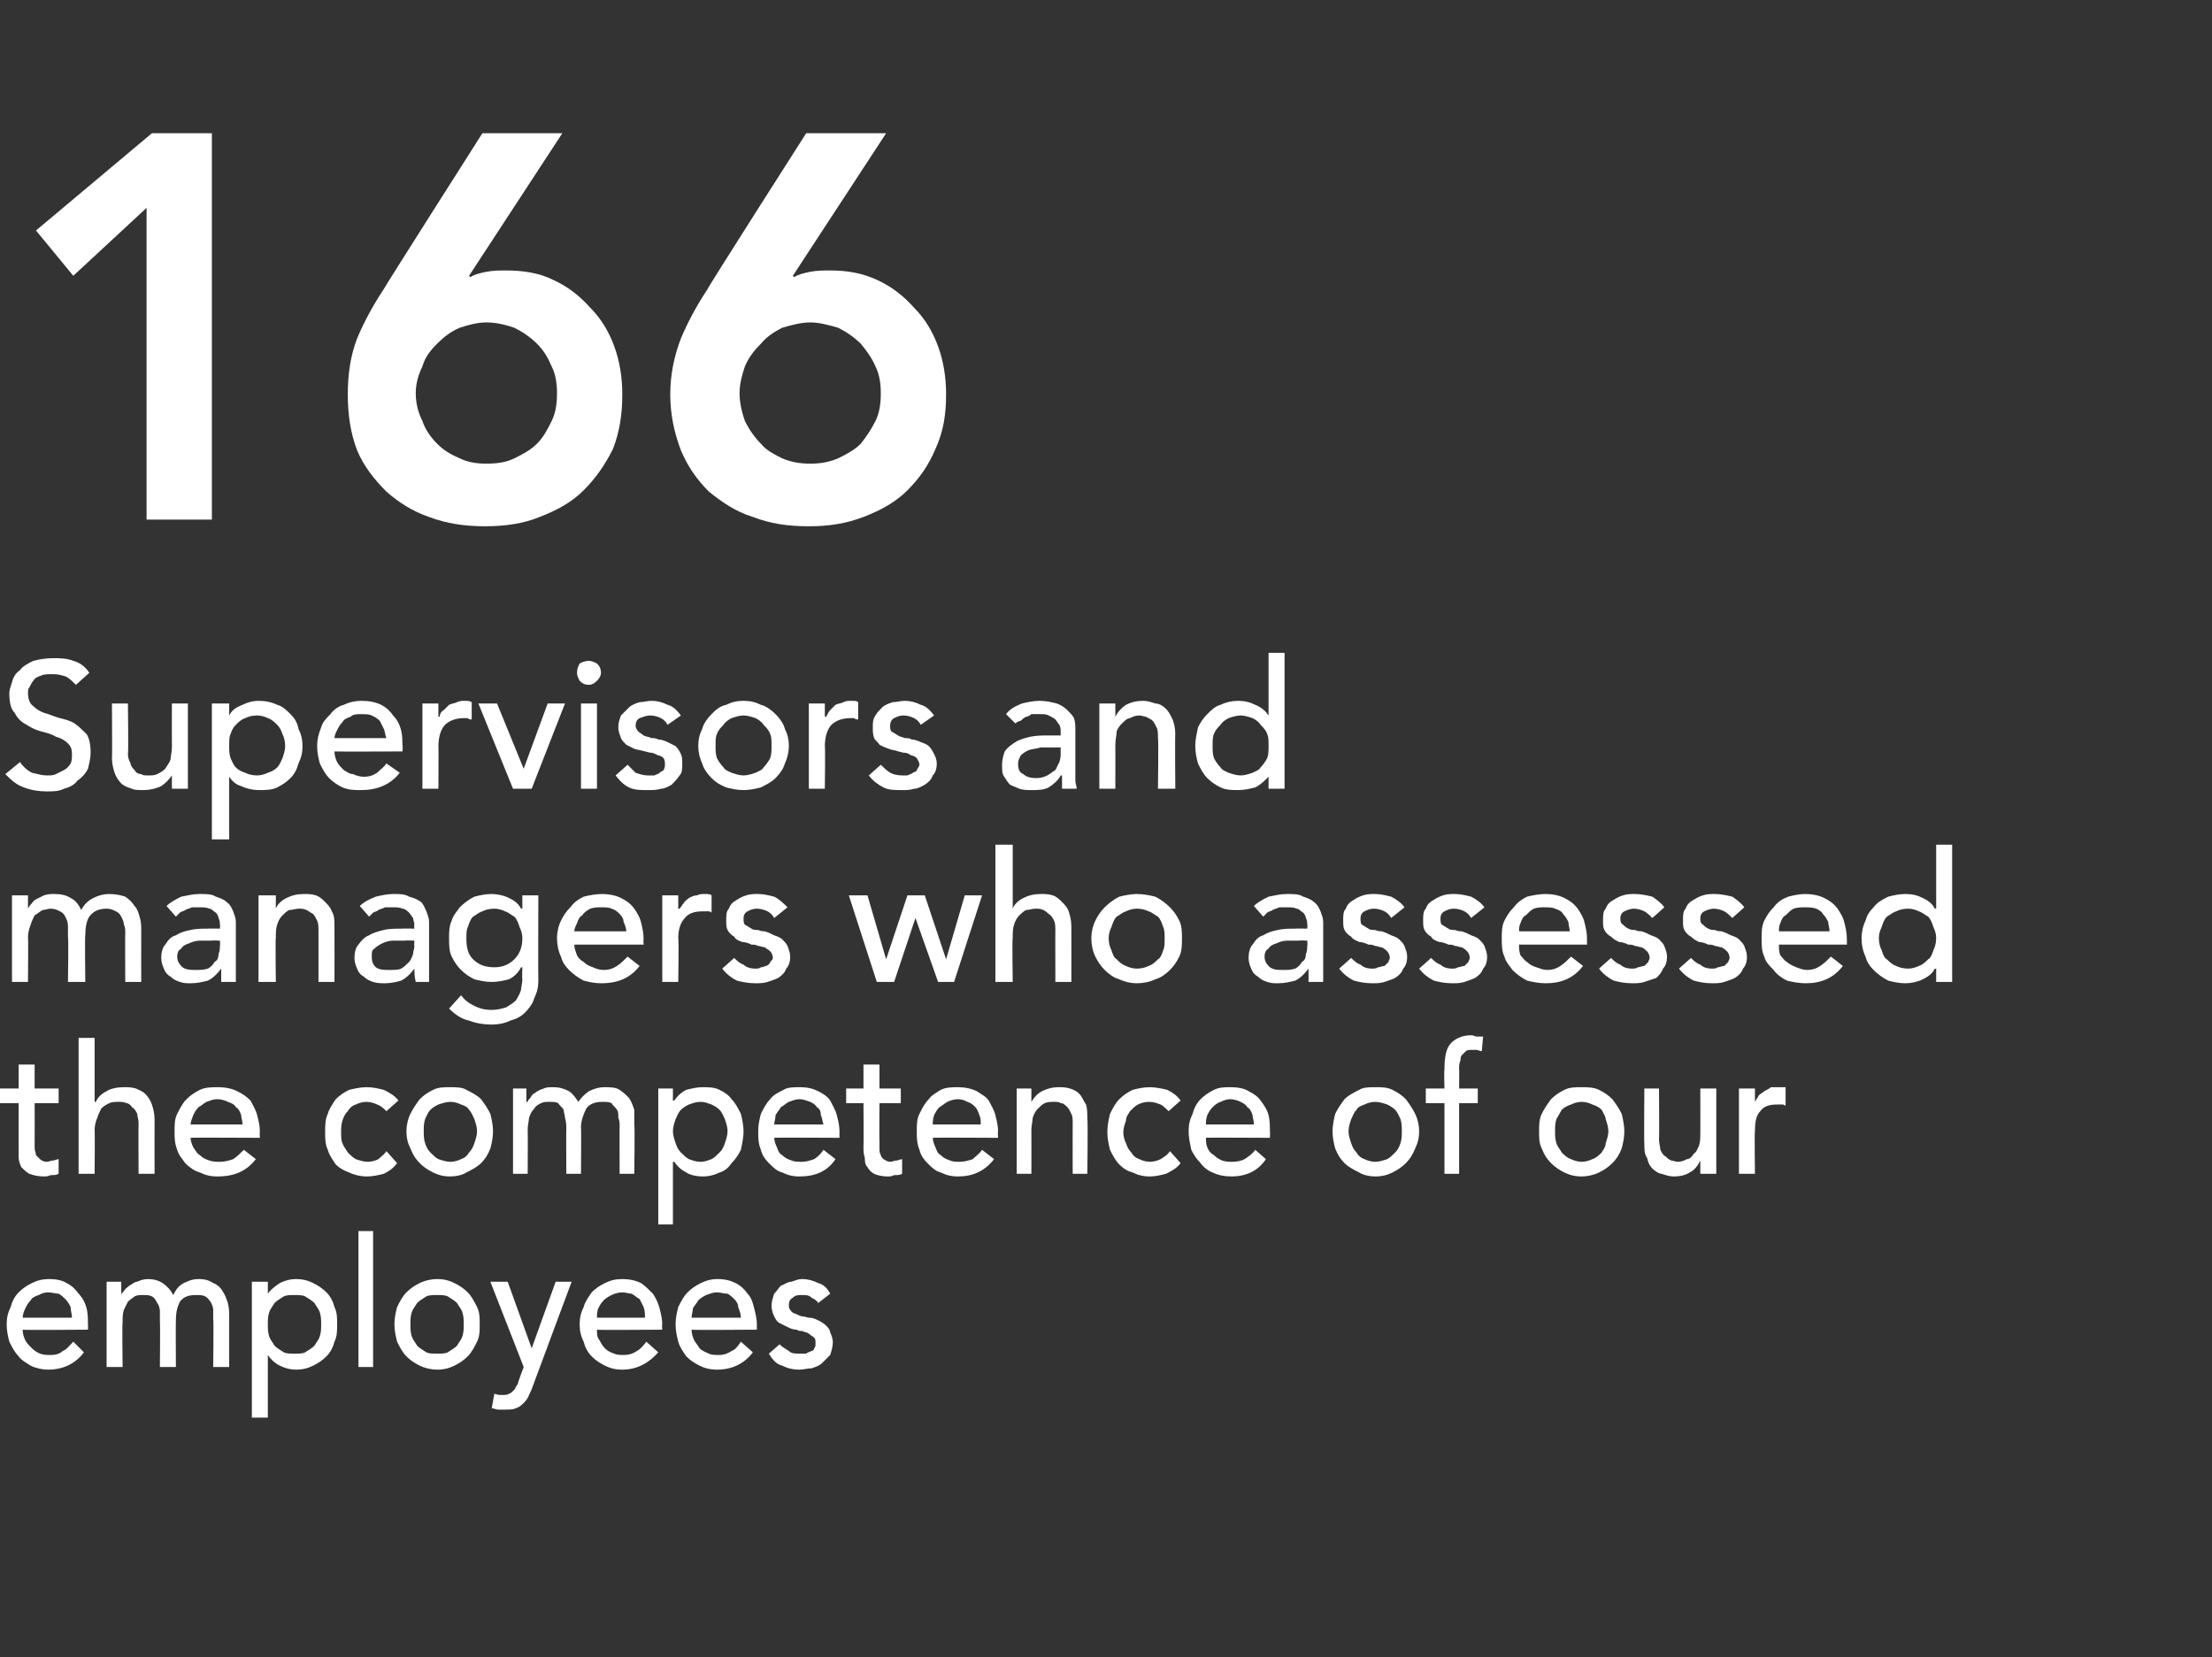
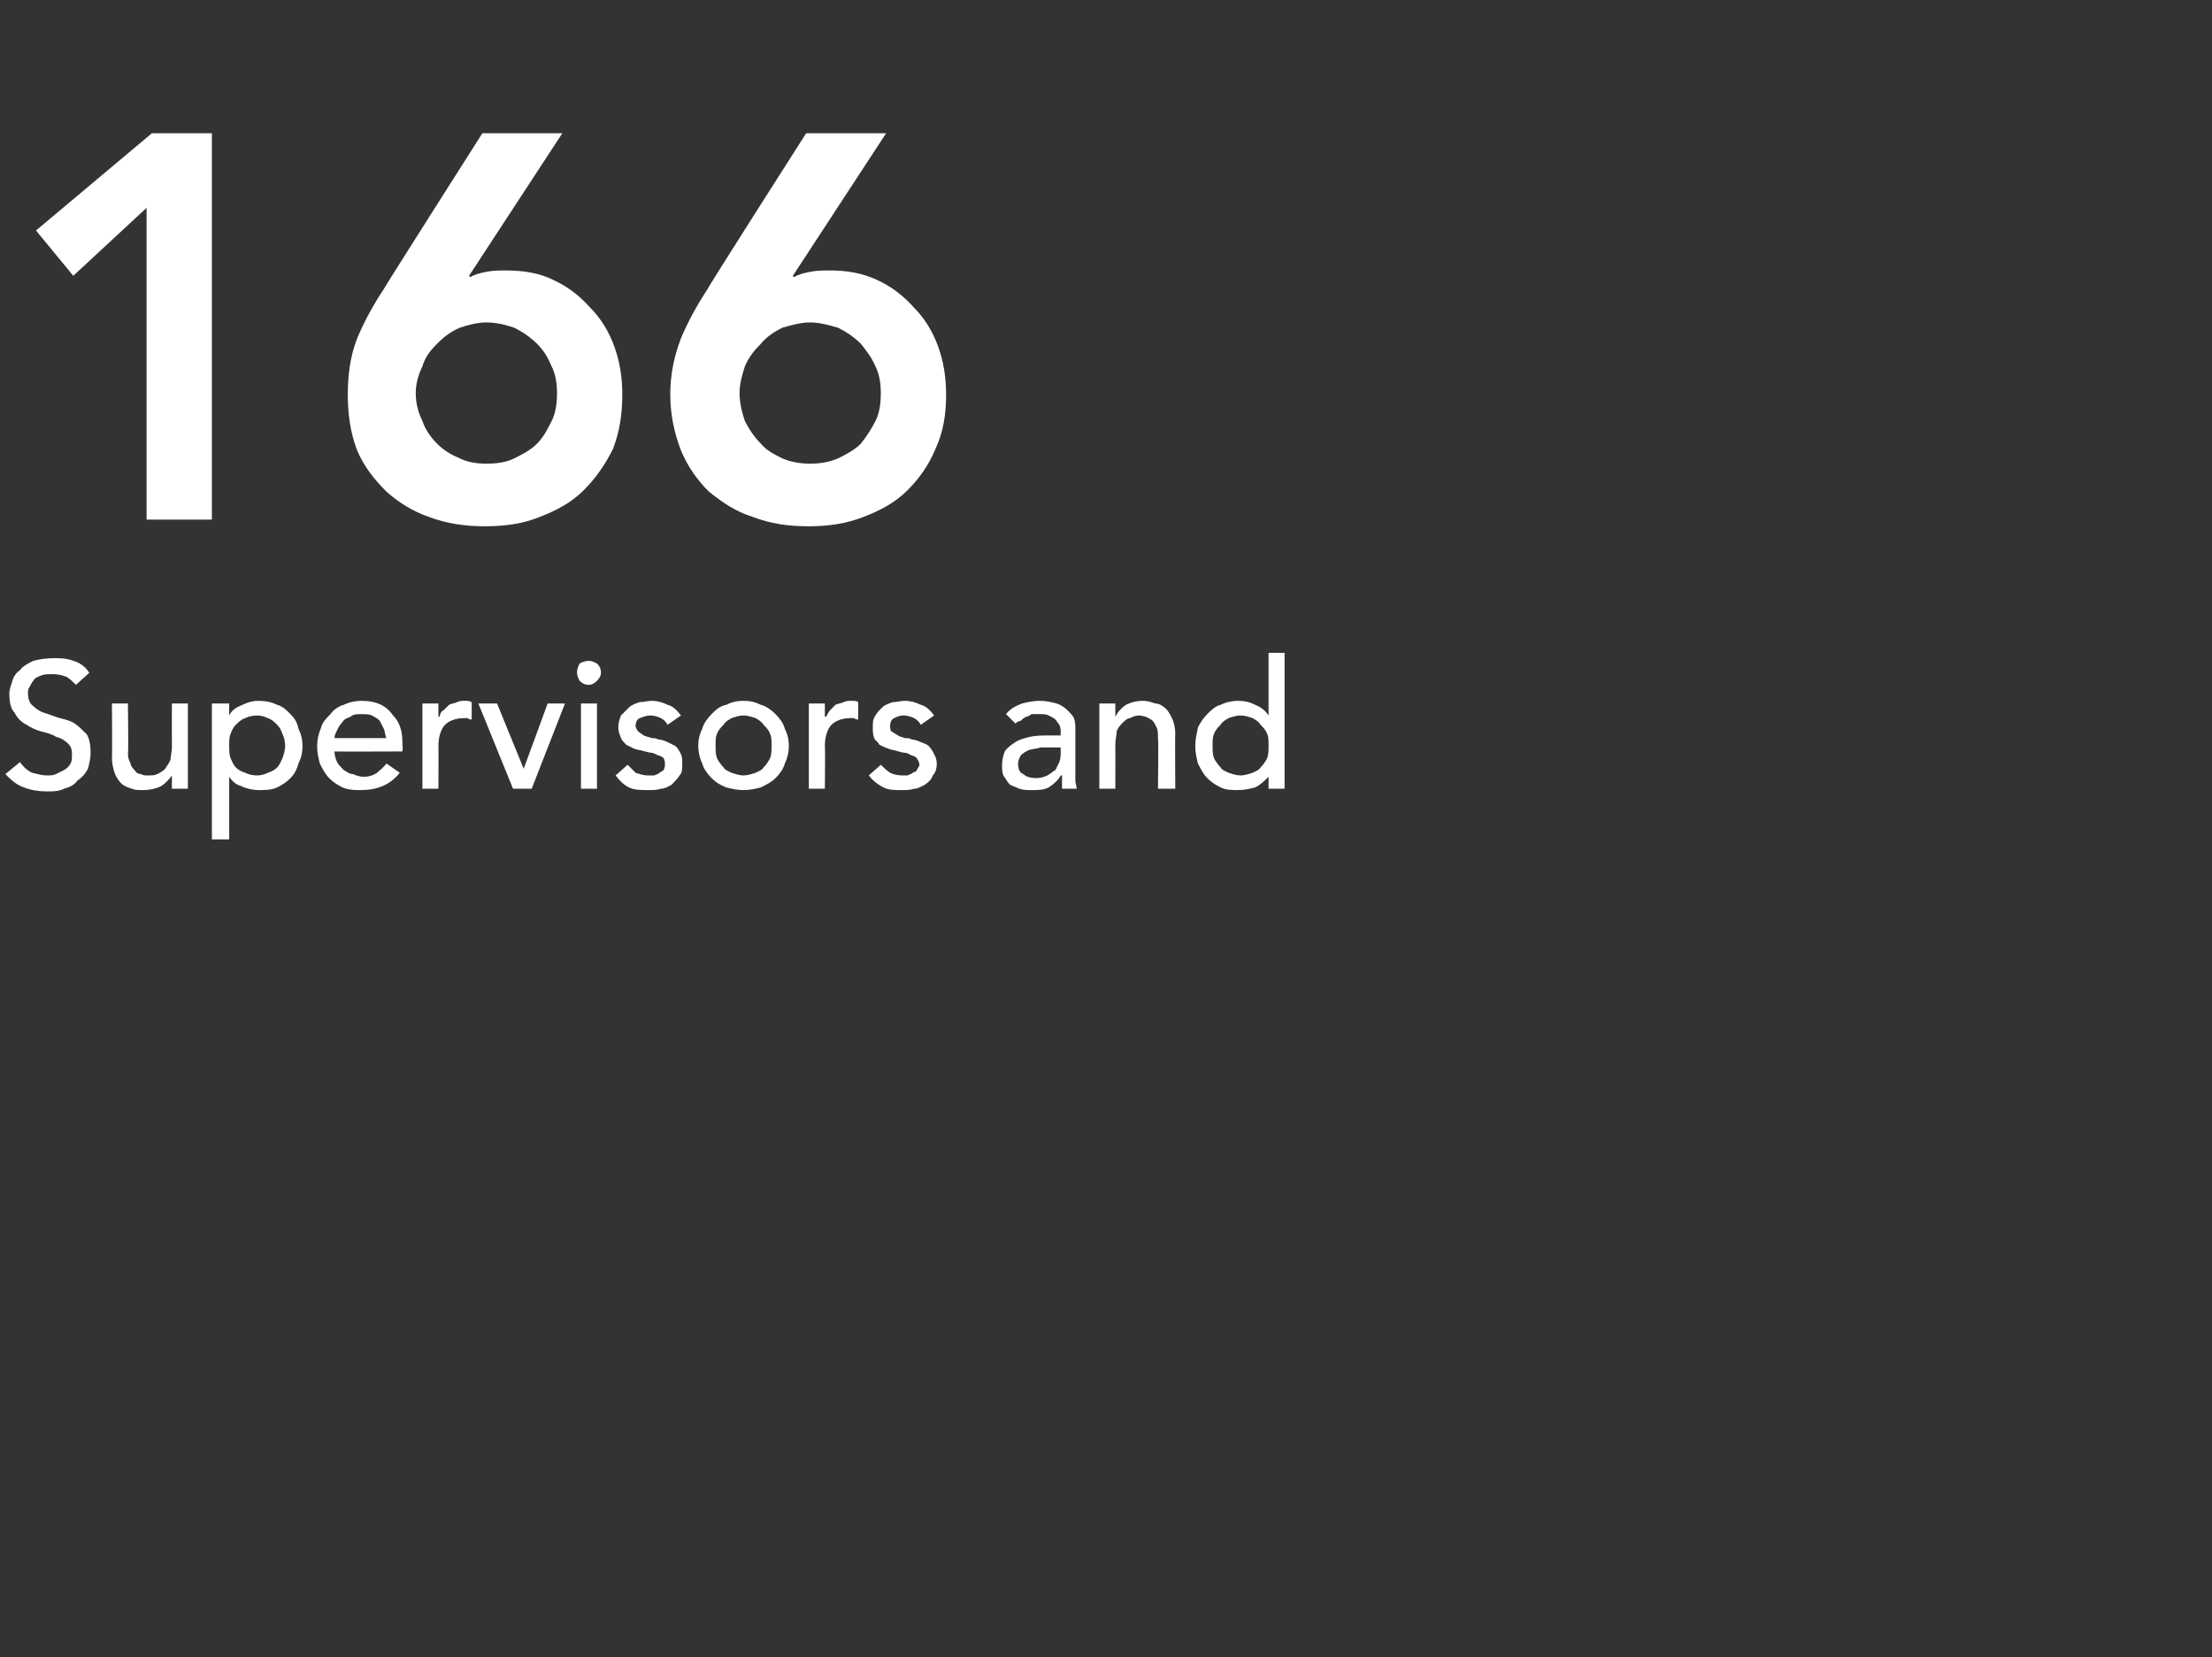
<svg xmlns="http://www.w3.org/2000/svg" version="1.1" width="166px" height="124.4px" viewBox="0 0 166 124.4">
  <rect x="0" y="0" width="166" height="124.4" fill="#333333" stroke="none" />
  <desc>166 Supervisors and managers who assessed the competence of our employees</desc>
  <defs />
  <g id="Polygon212614">
-     <path d="M 1.7 99.8 C 1.7 100.1 1.8 100.4 1.9 100.6 C 2 100.8 2.2 101 2.4 101.2 C 2.6 101.4 2.8 101.5 3 101.6 C 3.3 101.7 3.5 101.7 3.8 101.7 C 4.2 101.7 4.5 101.6 4.7 101.4 C 5 101.3 5.2 101 5.5 100.7 C 5.5 100.7 6.3 101.5 6.3 101.5 C 5.7 102.3 4.8 102.8 3.6 102.8 C 3.2 102.8 2.7 102.7 2.3 102.5 C 2 102.3 1.6 102.1 1.4 101.8 C 1.1 101.5 0.9 101.1 0.7 100.7 C 0.6 100.3 0.5 99.9 0.5 99.4 C 0.5 98.9 0.6 98.5 0.8 98.1 C 0.9 97.7 1.1 97.3 1.4 97 C 1.7 96.7 2 96.5 2.4 96.3 C 2.8 96.1 3.2 96 3.7 96 C 4.2 96 4.7 96.1 5 96.3 C 5.4 96.5 5.7 96.8 5.9 97.1 C 6.2 97.4 6.4 97.8 6.5 98.2 C 6.6 98.6 6.6 99 6.6 99.4 C 6.62 99.41 6.6 99.8 6.6 99.8 C 6.6 99.8 1.75 99.84 1.7 99.8 Z M 5.4 98.9 C 5.4 98.6 5.3 98.4 5.3 98.1 C 5.2 97.9 5.1 97.7 4.9 97.5 C 4.8 97.4 4.6 97.2 4.4 97.1 C 4.2 97.1 3.9 97 3.6 97 C 3.3 97 3.1 97.1 2.9 97.2 C 2.6 97.3 2.4 97.4 2.3 97.6 C 2.1 97.8 2 98 1.9 98.2 C 1.8 98.4 1.7 98.7 1.7 98.9 C 1.7 98.9 5.4 98.9 5.4 98.9 Z M 8 96.2 L 9.1 96.2 L 9.1 97.2 C 9.1 97.2 9.11 97.2 9.1 97.2 C 9.1 97.1 9.2 97 9.3 96.9 C 9.4 96.7 9.6 96.6 9.7 96.5 C 9.9 96.4 10.1 96.2 10.3 96.2 C 10.5 96.1 10.8 96 11.1 96 C 11.5 96 11.9 96.1 12.2 96.3 C 12.5 96.5 12.8 96.8 13 97.2 C 13.2 96.8 13.4 96.5 13.8 96.3 C 14.2 96.1 14.5 96 14.9 96 C 15.4 96 15.7 96.1 16 96.3 C 16.3 96.4 16.6 96.7 16.7 96.9 C 16.9 97.2 17 97.5 17.1 97.8 C 17.2 98.2 17.2 98.5 17.2 98.9 C 17.2 98.87 17.2 102.6 17.2 102.6 L 16 102.6 C 16 102.6 16.04 99.03 16 99 C 16 98.8 16 98.6 16 98.3 C 16 98.1 15.9 97.9 15.8 97.7 C 15.7 97.6 15.6 97.4 15.4 97.3 C 15.2 97.2 15 97.2 14.7 97.2 C 14.2 97.2 13.8 97.3 13.5 97.7 C 13.3 98.1 13.2 98.5 13.2 99.1 C 13.18 99.1 13.2 102.6 13.2 102.6 L 12 102.6 C 12 102.6 12.03 99.25 12 99.2 C 12 98.9 12 98.7 12 98.4 C 12 98.2 11.9 97.9 11.8 97.8 C 11.7 97.6 11.6 97.4 11.4 97.3 C 11.2 97.2 11 97.2 10.7 97.2 C 10.5 97.2 10.3 97.2 10.1 97.3 C 10 97.4 9.8 97.5 9.6 97.7 C 9.5 97.9 9.4 98.1 9.3 98.3 C 9.2 98.6 9.2 98.9 9.2 99.3 C 9.16 99.28 9.2 102.6 9.2 102.6 L 8 102.6 L 8 96.2 Z M 18.9 96.2 L 20.1 96.2 L 20.1 97.1 C 20.1 97.1 20.12 97.12 20.1 97.1 C 20.3 96.8 20.7 96.5 21 96.3 C 21.4 96.1 21.8 96 22.2 96 C 22.7 96 23.1 96.1 23.5 96.3 C 23.9 96.5 24.2 96.7 24.5 97 C 24.8 97.3 25 97.7 25.1 98.1 C 25.3 98.5 25.3 98.9 25.3 99.4 C 25.3 99.9 25.3 100.3 25.1 100.7 C 25 101.1 24.8 101.5 24.5 101.8 C 24.2 102.1 23.9 102.3 23.5 102.5 C 23.1 102.7 22.7 102.8 22.2 102.8 C 21.8 102.8 21.4 102.7 21 102.5 C 20.6 102.3 20.3 102 20.1 101.7 C 20.12 101.68 20.1 101.7 20.1 101.7 L 20.1 106.4 L 18.9 106.4 L 18.9 96.2 Z M 22.1 97.2 C 21.8 97.2 21.5 97.2 21.3 97.3 C 21 97.5 20.8 97.6 20.6 97.8 C 20.5 98 20.3 98.2 20.2 98.5 C 20.1 98.8 20.1 99.1 20.1 99.4 C 20.1 99.7 20.1 100 20.2 100.3 C 20.3 100.6 20.5 100.8 20.6 101 C 20.8 101.2 21 101.3 21.3 101.5 C 21.5 101.6 21.8 101.6 22.1 101.6 C 22.4 101.6 22.7 101.6 22.9 101.5 C 23.2 101.3 23.4 101.2 23.6 101 C 23.7 100.8 23.9 100.6 24 100.3 C 24.1 100 24.1 99.7 24.1 99.4 C 24.1 99.1 24.1 98.8 24 98.5 C 23.9 98.2 23.7 98 23.6 97.8 C 23.4 97.6 23.2 97.5 22.9 97.3 C 22.7 97.2 22.4 97.2 22.1 97.2 Z M 26.9 92.4 L 28 92.4 L 28 102.6 L 26.9 102.6 L 26.9 92.4 Z M 30.8 99.4 C 30.8 99.7 30.8 100 30.9 100.3 C 31 100.6 31.2 100.8 31.3 101 C 31.5 101.2 31.7 101.3 32 101.5 C 32.2 101.6 32.5 101.6 32.8 101.6 C 33.1 101.6 33.4 101.6 33.6 101.5 C 33.9 101.3 34.1 101.2 34.3 101 C 34.4 100.8 34.6 100.6 34.7 100.3 C 34.8 100 34.8 99.7 34.8 99.4 C 34.8 99.1 34.8 98.8 34.7 98.5 C 34.6 98.2 34.4 98 34.3 97.8 C 34.1 97.6 33.9 97.5 33.6 97.3 C 33.4 97.2 33.1 97.2 32.8 97.2 C 32.5 97.2 32.2 97.2 32 97.3 C 31.7 97.5 31.5 97.6 31.3 97.8 C 31.2 98 31 98.2 30.9 98.5 C 30.8 98.8 30.8 99.1 30.8 99.4 Z M 29.6 99.4 C 29.6 98.9 29.7 98.5 29.8 98.1 C 30 97.7 30.2 97.3 30.5 97 C 30.8 96.7 31.1 96.5 31.5 96.3 C 31.9 96.1 32.4 96 32.8 96 C 33.3 96 33.7 96.1 34.1 96.3 C 34.5 96.5 34.8 96.7 35.1 97 C 35.4 97.3 35.6 97.7 35.8 98.1 C 36 98.5 36 98.9 36 99.4 C 36 99.9 36 100.3 35.8 100.7 C 35.6 101.1 35.4 101.5 35.1 101.8 C 34.8 102.1 34.5 102.3 34.1 102.5 C 33.7 102.7 33.3 102.8 32.8 102.8 C 32.4 102.8 31.9 102.7 31.5 102.5 C 31.1 102.3 30.8 102.1 30.5 101.8 C 30.2 101.5 30 101.1 29.8 100.7 C 29.7 100.3 29.6 99.9 29.6 99.4 Z M 36.8 96.2 L 38.1 96.2 L 39.9 101.2 L 39.9 101.2 L 41.7 96.2 L 42.9 96.2 C 42.9 96.2 40 103.98 40 104 C 39.9 104.3 39.8 104.5 39.7 104.7 C 39.6 105 39.4 105.2 39.3 105.3 C 39.1 105.5 39 105.6 38.7 105.7 C 38.5 105.8 38.2 105.8 37.9 105.8 C 37.8 105.8 37.6 105.8 37.4 105.8 C 37.2 105.8 37.1 105.7 36.9 105.7 C 36.9 105.7 37.1 104.6 37.1 104.6 C 37.3 104.7 37.5 104.7 37.7 104.7 C 37.9 104.7 38.1 104.7 38.2 104.6 C 38.3 104.6 38.4 104.5 38.5 104.4 C 38.6 104.3 38.7 104.2 38.7 104.1 C 38.8 104 38.9 103.8 38.9 103.7 C 38.91 103.65 39.3 102.6 39.3 102.6 L 36.8 96.2 Z M 44.8 99.8 C 44.8 100.1 44.8 100.4 45 100.6 C 45.1 100.8 45.2 101 45.4 101.2 C 45.6 101.4 45.8 101.5 46.1 101.6 C 46.3 101.7 46.6 101.7 46.8 101.7 C 47.2 101.7 47.5 101.6 47.8 101.4 C 48 101.3 48.3 101 48.5 100.7 C 48.5 100.7 49.4 101.5 49.4 101.5 C 48.7 102.3 47.8 102.8 46.7 102.8 C 46.2 102.8 45.8 102.7 45.4 102.5 C 45 102.3 44.7 102.1 44.4 101.8 C 44.1 101.5 43.9 101.1 43.8 100.7 C 43.6 100.3 43.5 99.9 43.5 99.4 C 43.5 98.9 43.6 98.5 43.8 98.1 C 43.9 97.7 44.2 97.3 44.4 97 C 44.7 96.7 45 96.5 45.4 96.3 C 45.8 96.1 46.2 96 46.7 96 C 47.2 96 47.7 96.1 48.1 96.3 C 48.4 96.5 48.7 96.8 49 97.1 C 49.2 97.4 49.4 97.8 49.5 98.2 C 49.6 98.6 49.7 99 49.7 99.4 C 49.66 99.41 49.7 99.8 49.7 99.8 C 49.7 99.8 44.78 99.84 44.8 99.8 Z M 48.4 98.9 C 48.4 98.6 48.4 98.4 48.3 98.1 C 48.2 97.9 48.1 97.7 48 97.5 C 47.8 97.4 47.6 97.2 47.4 97.1 C 47.2 97.1 47 97 46.7 97 C 46.4 97 46.1 97.1 45.9 97.2 C 45.7 97.3 45.5 97.4 45.3 97.6 C 45.1 97.8 45 98 44.9 98.2 C 44.8 98.4 44.8 98.7 44.8 98.9 C 44.8 98.9 48.4 98.9 48.4 98.9 Z M 51.9 99.8 C 51.9 100.1 52 100.4 52.1 100.6 C 52.2 100.8 52.4 101 52.5 101.2 C 52.7 101.4 53 101.5 53.2 101.6 C 53.4 101.7 53.7 101.7 54 101.7 C 54.3 101.7 54.6 101.6 54.9 101.4 C 55.2 101.3 55.4 101 55.6 100.7 C 55.6 100.7 56.5 101.5 56.5 101.5 C 55.9 102.3 55 102.8 53.8 102.8 C 53.3 102.8 52.9 102.7 52.5 102.5 C 52.1 102.3 51.8 102.1 51.5 101.8 C 51.3 101.5 51 101.1 50.9 100.7 C 50.8 100.3 50.7 99.9 50.7 99.4 C 50.7 98.9 50.8 98.5 50.9 98.1 C 51.1 97.7 51.3 97.3 51.6 97 C 51.9 96.7 52.2 96.5 52.6 96.3 C 53 96.1 53.4 96 53.8 96 C 54.4 96 54.8 96.1 55.2 96.3 C 55.6 96.5 55.9 96.8 56.1 97.1 C 56.4 97.4 56.5 97.8 56.6 98.2 C 56.7 98.6 56.8 99 56.8 99.4 C 56.79 99.41 56.8 99.8 56.8 99.8 C 56.8 99.8 51.92 99.84 51.9 99.8 Z M 55.6 98.9 C 55.6 98.6 55.5 98.4 55.4 98.1 C 55.4 97.9 55.3 97.7 55.1 97.5 C 55 97.4 54.8 97.2 54.6 97.1 C 54.3 97.1 54.1 97 53.8 97 C 53.5 97 53.3 97.1 53 97.2 C 52.8 97.3 52.6 97.4 52.4 97.6 C 52.3 97.8 52.1 98 52 98.2 C 52 98.4 51.9 98.7 51.9 98.9 C 51.9 98.9 55.6 98.9 55.6 98.9 Z M 61.4 97.8 C 61.3 97.6 61.1 97.5 60.9 97.4 C 60.7 97.2 60.5 97.2 60.2 97.2 C 59.9 97.2 59.7 97.2 59.5 97.4 C 59.3 97.5 59.2 97.7 59.2 97.9 C 59.2 98.1 59.2 98.2 59.3 98.3 C 59.4 98.5 59.6 98.6 59.7 98.6 C 59.9 98.7 60.1 98.8 60.2 98.8 C 60.4 98.8 60.6 98.9 60.7 98.9 C 61 98.9 61.2 99 61.4 99.1 C 61.6 99.2 61.8 99.3 62 99.5 C 62.1 99.6 62.3 99.8 62.3 100 C 62.4 100.2 62.5 100.5 62.5 100.7 C 62.5 101.1 62.4 101.4 62.3 101.7 C 62.1 101.9 61.9 102.1 61.7 102.3 C 61.5 102.5 61.2 102.6 60.9 102.7 C 60.6 102.7 60.3 102.8 60 102.8 C 59.5 102.8 59.1 102.7 58.7 102.5 C 58.3 102.4 58 102.1 57.7 101.6 C 57.7 101.6 58.5 100.9 58.5 100.9 C 58.7 101.1 58.9 101.2 59.2 101.4 C 59.4 101.6 59.7 101.6 60 101.6 C 60.2 101.6 60.3 101.6 60.5 101.6 C 60.6 101.5 60.7 101.5 60.9 101.4 C 61 101.4 61.1 101.3 61.1 101.2 C 61.2 101.1 61.2 101 61.2 100.8 C 61.2 100.6 61.2 100.5 61.1 100.4 C 61 100.3 60.8 100.2 60.7 100.1 C 60.6 100 60.4 100 60.2 99.9 C 60.1 99.9 59.9 99.9 59.8 99.8 C 59.5 99.8 59.3 99.7 59.1 99.6 C 58.9 99.5 58.7 99.4 58.5 99.3 C 58.3 99.2 58.2 99 58.1 98.8 C 58 98.6 57.9 98.3 57.9 98 C 57.9 97.7 58 97.4 58.1 97.1 C 58.3 96.9 58.4 96.7 58.6 96.5 C 58.9 96.4 59.1 96.2 59.4 96.2 C 59.7 96.1 59.9 96 60.2 96 C 60.6 96 61 96.1 61.4 96.3 C 61.8 96.4 62.1 96.7 62.3 97.1 C 62.3 97.1 61.4 97.8 61.4 97.8 Z " stroke="none" fill="#fff" />
-   </g>
+     </g>
  <g id="Polygon212613">
-     <path d="M 4.4 82.8 L 2.6 82.8 C 2.6 82.8 2.61 85.68 2.6 85.7 C 2.6 85.9 2.6 86 2.6 86.2 C 2.6 86.4 2.7 86.5 2.7 86.7 C 2.8 86.8 2.9 86.9 3 87 C 3.1 87.1 3.3 87.2 3.5 87.2 C 3.7 87.2 3.8 87.1 4 87.1 C 4.1 87.1 4.3 87 4.4 87 C 4.4 87 4.4 88.1 4.4 88.1 C 4.2 88.2 4.1 88.2 3.8 88.2 C 3.6 88.3 3.4 88.3 3.3 88.3 C 2.8 88.3 2.5 88.2 2.2 88.1 C 2 88 1.8 87.8 1.6 87.6 C 1.5 87.4 1.4 87.1 1.4 86.9 C 1.4 86.6 1.4 86.4 1.4 86.1 C 1.39 86.11 1.4 82.8 1.4 82.8 L 0 82.8 L 0 81.7 L 1.4 81.7 L 1.4 79.9 L 2.6 79.9 L 2.6 81.7 L 4.4 81.7 L 4.4 82.8 Z M 5.9 77.9 L 7.1 77.9 L 7.1 82.7 C 7.1 82.7 7.16 82.71 7.2 82.7 C 7.3 82.4 7.6 82.1 8 81.9 C 8.3 81.7 8.8 81.6 9.3 81.6 C 9.6 81.6 9.9 81.6 10.2 81.7 C 10.4 81.8 10.7 81.9 10.9 82.1 C 11.1 82.3 11.3 82.6 11.4 82.9 C 11.5 83.2 11.6 83.6 11.6 84 C 11.59 84 11.6 88.1 11.6 88.1 L 10.4 88.1 C 10.4 88.1 10.38 84.34 10.4 84.3 C 10.4 84 10.3 83.8 10.3 83.6 C 10.2 83.4 10.1 83.2 9.9 83.1 C 9.8 82.9 9.6 82.8 9.5 82.8 C 9.3 82.7 9.1 82.7 8.9 82.7 C 8.7 82.7 8.4 82.7 8.2 82.8 C 8 82.9 7.8 83 7.6 83.2 C 7.5 83.4 7.4 83.6 7.3 83.9 C 7.2 84.1 7.1 84.5 7.1 84.8 C 7.13 84.83 7.1 88.1 7.1 88.1 L 5.9 88.1 L 5.9 77.9 Z M 14.3 85.4 C 14.3 85.6 14.4 85.9 14.5 86.1 C 14.7 86.4 14.8 86.6 15 86.7 C 15.2 86.9 15.4 87 15.7 87.1 C 16 87.2 16.2 87.2 16.5 87.2 C 16.9 87.2 17.2 87.1 17.5 87 C 17.8 86.8 18 86.6 18.3 86.3 C 18.3 86.3 19.2 87 19.2 87 C 18.5 87.9 17.6 88.3 16.3 88.3 C 15.8 88.3 15.4 88.2 15 88 C 14.6 87.9 14.2 87.6 13.9 87.3 C 13.7 87 13.4 86.7 13.3 86.3 C 13.1 85.8 13.1 85.4 13.1 84.9 C 13.1 84.4 13.1 84 13.3 83.6 C 13.5 83.2 13.7 82.8 14 82.5 C 14.3 82.2 14.6 82 15 81.8 C 15.4 81.6 15.9 81.6 16.4 81.6 C 16.9 81.6 17.4 81.7 17.8 81.9 C 18.2 82.1 18.5 82.3 18.8 82.6 C 19 83 19.2 83.3 19.3 83.7 C 19.4 84.1 19.5 84.5 19.5 84.9 C 19.48 84.94 19.5 85.4 19.5 85.4 C 19.5 85.4 14.35 85.37 14.3 85.4 Z M 18.2 84.4 C 18.2 84.1 18.1 83.9 18.1 83.7 C 18 83.4 17.9 83.2 17.7 83.1 C 17.6 82.9 17.4 82.8 17.1 82.7 C 16.9 82.6 16.6 82.5 16.3 82.5 C 16 82.5 15.8 82.6 15.5 82.7 C 15.3 82.8 15.1 83 14.9 83.1 C 14.7 83.3 14.6 83.5 14.5 83.7 C 14.4 84 14.3 84.2 14.3 84.4 C 14.3 84.4 18.2 84.4 18.2 84.4 Z M 29 83.4 C 28.8 83.2 28.6 83 28.3 82.9 C 28.1 82.8 27.8 82.7 27.5 82.7 C 27.2 82.7 26.9 82.8 26.7 82.9 C 26.4 83 26.2 83.2 26.1 83.4 C 25.9 83.6 25.8 83.8 25.7 84.1 C 25.6 84.4 25.6 84.7 25.6 85 C 25.6 85.3 25.6 85.6 25.7 85.8 C 25.8 86.1 26 86.3 26.1 86.5 C 26.3 86.7 26.5 86.9 26.7 87 C 27 87.1 27.3 87.2 27.6 87.2 C 27.9 87.2 28.2 87.1 28.4 87 C 28.6 86.8 28.8 86.7 29 86.4 C 29 86.4 29.8 87.3 29.8 87.3 C 29.5 87.7 29.2 87.9 28.8 88.1 C 28.4 88.2 28 88.3 27.5 88.3 C 27.1 88.3 26.6 88.2 26.2 88 C 25.9 87.9 25.5 87.7 25.2 87.4 C 25 87.1 24.7 86.7 24.6 86.3 C 24.4 85.9 24.4 85.4 24.4 85 C 24.4 84.5 24.4 84 24.6 83.6 C 24.7 83.2 25 82.8 25.2 82.5 C 25.5 82.2 25.8 82 26.2 81.8 C 26.6 81.7 27.1 81.6 27.5 81.6 C 28 81.6 28.4 81.7 28.8 81.8 C 29.2 82 29.6 82.2 29.9 82.6 C 29.9 82.6 29 83.4 29 83.4 Z M 31.8 84.9 C 31.8 85.2 31.8 85.5 31.9 85.8 C 32 86.1 32.1 86.3 32.3 86.5 C 32.5 86.7 32.7 86.9 32.9 87 C 33.2 87.1 33.5 87.2 33.8 87.2 C 34.1 87.2 34.4 87.1 34.6 87 C 34.9 86.9 35.1 86.7 35.2 86.5 C 35.4 86.3 35.5 86.1 35.6 85.8 C 35.7 85.5 35.8 85.2 35.8 84.9 C 35.8 84.6 35.7 84.3 35.6 84 C 35.5 83.8 35.4 83.5 35.2 83.3 C 35.1 83.1 34.9 83 34.6 82.9 C 34.4 82.8 34.1 82.7 33.8 82.7 C 33.5 82.7 33.2 82.8 32.9 82.9 C 32.7 83 32.5 83.1 32.3 83.3 C 32.1 83.5 32 83.8 31.9 84 C 31.8 84.3 31.8 84.6 31.8 84.9 Z M 30.5 84.9 C 30.5 84.5 30.6 84 30.8 83.6 C 31 83.2 31.2 82.9 31.5 82.5 C 31.8 82.2 32.1 82 32.5 81.8 C 32.9 81.6 33.3 81.6 33.8 81.6 C 34.2 81.6 34.7 81.6 35 81.8 C 35.4 82 35.8 82.2 36.1 82.5 C 36.4 82.9 36.6 83.2 36.8 83.6 C 36.9 84 37 84.5 37 84.9 C 37 85.4 36.9 85.8 36.8 86.2 C 36.6 86.7 36.4 87 36.1 87.3 C 35.8 87.6 35.4 87.8 35 88 C 34.7 88.2 34.2 88.3 33.8 88.3 C 33.3 88.3 32.9 88.2 32.5 88 C 32.1 87.8 31.8 87.6 31.5 87.3 C 31.2 87 31 86.7 30.8 86.2 C 30.6 85.8 30.5 85.4 30.5 84.9 Z M 38.5 81.7 L 39.5 81.7 L 39.5 82.7 C 39.5 82.7 39.56 82.72 39.6 82.7 C 39.6 82.6 39.7 82.5 39.8 82.4 C 39.9 82.2 40 82.1 40.2 82 C 40.3 81.9 40.5 81.8 40.8 81.7 C 41 81.6 41.2 81.6 41.5 81.6 C 42 81.6 42.3 81.7 42.7 81.9 C 43 82.1 43.2 82.4 43.4 82.7 C 43.6 82.4 43.9 82.1 44.2 81.9 C 44.6 81.7 45 81.6 45.3 81.6 C 45.8 81.6 46.2 81.6 46.5 81.8 C 46.8 82 47 82.2 47.2 82.4 C 47.4 82.7 47.5 83 47.6 83.3 C 47.6 83.7 47.6 84 47.6 84.4 C 47.65 84.4 47.6 88.1 47.6 88.1 L 46.5 88.1 C 46.5 88.1 46.49 84.56 46.5 84.6 C 46.5 84.3 46.5 84.1 46.4 83.9 C 46.4 83.6 46.4 83.4 46.3 83.3 C 46.2 83.1 46 83 45.9 82.8 C 45.7 82.7 45.5 82.7 45.2 82.7 C 44.6 82.7 44.2 82.9 44 83.2 C 43.8 83.6 43.6 84.1 43.6 84.6 C 43.63 84.63 43.6 88.1 43.6 88.1 L 42.5 88.1 C 42.5 88.1 42.48 84.77 42.5 84.8 C 42.5 84.5 42.5 84.2 42.4 83.9 C 42.4 83.7 42.3 83.5 42.3 83.3 C 42.2 83.1 42 83 41.9 82.8 C 41.7 82.7 41.5 82.7 41.2 82.7 C 41 82.7 40.8 82.7 40.6 82.8 C 40.4 82.9 40.2 83 40.1 83.2 C 39.9 83.4 39.8 83.6 39.7 83.9 C 39.7 84.1 39.6 84.4 39.6 84.8 C 39.62 84.8 39.6 88.1 39.6 88.1 L 38.5 88.1 L 38.5 81.7 Z M 49.4 81.7 L 50.5 81.7 L 50.5 82.6 C 50.5 82.6 50.58 82.64 50.6 82.6 C 50.8 82.3 51.1 82 51.5 81.8 C 51.9 81.7 52.3 81.6 52.7 81.6 C 53.2 81.6 53.6 81.6 54 81.8 C 54.4 82 54.7 82.2 54.9 82.5 C 55.2 82.8 55.4 83.2 55.6 83.6 C 55.7 84 55.8 84.5 55.8 84.9 C 55.8 85.4 55.7 85.8 55.6 86.3 C 55.4 86.7 55.2 87 54.9 87.3 C 54.7 87.6 54.4 87.9 54 88 C 53.6 88.2 53.2 88.3 52.7 88.3 C 52.3 88.3 51.8 88.2 51.5 88 C 51.1 87.8 50.8 87.5 50.6 87.2 C 50.58 87.21 50.5 87.2 50.5 87.2 L 50.5 91.9 L 49.4 91.9 L 49.4 81.7 Z M 52.6 82.7 C 52.2 82.7 52 82.8 51.7 82.9 C 51.5 83 51.3 83.1 51.1 83.3 C 50.9 83.5 50.8 83.8 50.7 84 C 50.6 84.3 50.5 84.6 50.5 84.9 C 50.5 85.2 50.6 85.5 50.7 85.8 C 50.8 86.1 50.9 86.3 51.1 86.5 C 51.3 86.7 51.5 86.9 51.7 87 C 52 87.1 52.2 87.2 52.6 87.2 C 52.9 87.2 53.1 87.1 53.4 87 C 53.6 86.9 53.8 86.7 54 86.5 C 54.2 86.3 54.3 86.1 54.4 85.8 C 54.5 85.5 54.6 85.2 54.6 84.9 C 54.6 84.6 54.5 84.3 54.4 84 C 54.3 83.8 54.2 83.5 54 83.3 C 53.8 83.1 53.6 83 53.4 82.9 C 53.1 82.8 52.9 82.7 52.6 82.7 Z M 58.1 85.4 C 58.1 85.6 58.2 85.9 58.3 86.1 C 58.4 86.4 58.5 86.6 58.7 86.7 C 58.9 86.9 59.1 87 59.4 87.1 C 59.6 87.2 59.9 87.2 60.2 87.2 C 60.5 87.2 60.8 87.1 61.1 87 C 61.4 86.8 61.6 86.6 61.8 86.3 C 61.8 86.3 62.7 87 62.7 87 C 62.1 87.9 61.2 88.3 60 88.3 C 59.5 88.3 59.1 88.2 58.7 88 C 58.3 87.9 58 87.6 57.7 87.3 C 57.4 87 57.2 86.7 57.1 86.3 C 56.9 85.8 56.9 85.4 56.9 84.9 C 56.9 84.4 57 84 57.1 83.6 C 57.3 83.2 57.5 82.8 57.8 82.5 C 58 82.2 58.4 82 58.8 81.8 C 59.1 81.6 59.6 81.6 60 81.6 C 60.6 81.6 61 81.7 61.4 81.9 C 61.8 82.1 62.1 82.3 62.3 82.6 C 62.5 83 62.7 83.3 62.8 83.7 C 62.9 84.1 63 84.5 63 84.9 C 62.99 84.94 63 85.4 63 85.4 C 63 85.4 58.11 85.37 58.1 85.4 Z M 61.8 84.4 C 61.7 84.1 61.7 83.9 61.6 83.7 C 61.6 83.4 61.5 83.2 61.3 83.1 C 61.2 82.9 61 82.8 60.8 82.7 C 60.5 82.6 60.3 82.5 60 82.5 C 59.7 82.5 59.5 82.6 59.2 82.7 C 59 82.8 58.8 83 58.6 83.1 C 58.5 83.3 58.3 83.5 58.2 83.7 C 58.2 84 58.1 84.2 58.1 84.4 C 58.1 84.4 61.8 84.4 61.8 84.4 Z M 67.6 82.8 L 66 82.8 C 66 82.8 65.98 85.68 66 85.7 C 66 85.9 66 86 66 86.2 C 66 86.4 66 86.5 66.1 86.7 C 66.1 86.8 66.2 86.9 66.3 87 C 66.5 87.1 66.6 87.2 66.8 87.2 C 67 87.2 67.1 87.1 67.3 87.1 C 67.4 87.1 67.6 87 67.7 87 C 67.7 87 67.7 88.1 67.7 88.1 C 67.5 88.2 67.4 88.2 67.1 88.2 C 66.9 88.3 66.8 88.3 66.6 88.3 C 66.2 88.3 65.8 88.2 65.6 88.1 C 65.4 88 65.2 87.8 65.1 87.6 C 64.9 87.4 64.9 87.1 64.9 86.9 C 64.8 86.6 64.8 86.4 64.8 86.1 C 64.82 86.11 64.8 82.8 64.8 82.8 L 63.5 82.8 L 63.5 81.7 L 64.8 81.7 L 64.8 79.9 L 66 79.9 L 66 81.7 L 67.6 81.7 L 67.6 82.8 Z M 70 85.4 C 70 85.6 70.1 85.9 70.2 86.1 C 70.3 86.4 70.4 86.6 70.6 86.7 C 70.8 86.9 71 87 71.3 87.1 C 71.5 87.2 71.8 87.2 72 87.2 C 72.4 87.2 72.7 87.1 73 87 C 73.2 86.8 73.5 86.6 73.7 86.3 C 73.7 86.3 74.6 87 74.6 87 C 73.9 87.9 73 88.3 71.9 88.3 C 71.4 88.3 71 88.2 70.6 88 C 70.2 87.9 69.9 87.6 69.6 87.3 C 69.3 87 69.1 86.7 69 86.3 C 68.8 85.8 68.8 85.4 68.8 84.9 C 68.8 84.4 68.8 84 69 83.6 C 69.2 83.2 69.4 82.8 69.7 82.5 C 69.9 82.2 70.3 82 70.6 81.8 C 71 81.6 71.5 81.6 71.9 81.6 C 72.4 81.6 72.9 81.7 73.3 81.9 C 73.6 82.1 74 82.3 74.2 82.6 C 74.4 83 74.6 83.3 74.7 83.7 C 74.8 84.1 74.9 84.5 74.9 84.9 C 74.87 84.94 74.9 85.4 74.9 85.4 C 74.9 85.4 69.99 85.37 70 85.4 Z M 73.6 84.4 C 73.6 84.1 73.6 83.9 73.5 83.7 C 73.4 83.4 73.3 83.2 73.2 83.1 C 73 82.9 72.9 82.8 72.6 82.7 C 72.4 82.6 72.2 82.5 71.9 82.5 C 71.6 82.5 71.3 82.6 71.1 82.7 C 70.9 82.8 70.7 83 70.5 83.1 C 70.3 83.3 70.2 83.5 70.1 83.7 C 70 84 70 84.2 70 84.4 C 70 84.4 73.6 84.4 73.6 84.4 Z M 76.3 81.7 L 77.4 81.7 L 77.4 82.7 C 77.4 82.7 77.44 82.71 77.4 82.7 C 77.6 82.4 77.8 82.1 78.2 81.9 C 78.6 81.7 79 81.6 79.4 81.6 C 79.7 81.6 80 81.6 80.3 81.7 C 80.6 81.8 80.8 81.9 81 82.1 C 81.2 82.3 81.3 82.6 81.5 82.9 C 81.6 83.2 81.6 83.6 81.6 84 C 81.65 84 81.6 88.1 81.6 88.1 L 80.5 88.1 C 80.5 88.1 80.49 84.34 80.5 84.3 C 80.5 84 80.5 83.8 80.4 83.6 C 80.3 83.4 80.2 83.2 80.1 83.1 C 79.9 82.9 79.8 82.8 79.6 82.8 C 79.5 82.7 79.3 82.7 79.1 82.7 C 78.9 82.7 78.6 82.7 78.4 82.8 C 78.2 82.9 78.1 83 77.9 83.2 C 77.7 83.4 77.6 83.6 77.5 83.9 C 77.5 84.1 77.4 84.5 77.4 84.8 C 77.41 84.83 77.4 88.1 77.4 88.1 L 76.3 88.1 L 76.3 81.7 Z M 87.7 83.4 C 87.5 83.2 87.3 83 87.1 82.9 C 86.8 82.8 86.6 82.7 86.2 82.7 C 85.9 82.7 85.6 82.8 85.4 82.9 C 85.2 83 85 83.2 84.8 83.4 C 84.7 83.6 84.5 83.8 84.5 84.1 C 84.4 84.4 84.3 84.7 84.3 85 C 84.3 85.3 84.4 85.6 84.5 85.8 C 84.6 86.1 84.7 86.3 84.9 86.5 C 85 86.7 85.2 86.9 85.5 87 C 85.7 87.1 86 87.2 86.3 87.2 C 86.6 87.2 86.9 87.1 87.1 87 C 87.4 86.8 87.6 86.7 87.8 86.4 C 87.8 86.4 88.6 87.3 88.6 87.3 C 88.3 87.7 87.9 87.9 87.5 88.1 C 87.1 88.2 86.7 88.3 86.3 88.3 C 85.8 88.3 85.4 88.2 85 88 C 84.6 87.9 84.3 87.7 84 87.4 C 83.7 87.1 83.5 86.7 83.3 86.3 C 83.2 85.9 83.1 85.4 83.1 85 C 83.1 84.5 83.2 84 83.3 83.6 C 83.5 83.2 83.7 82.8 84 82.5 C 84.3 82.2 84.6 82 85 81.8 C 85.4 81.7 85.8 81.6 86.3 81.6 C 86.7 81.6 87.2 81.7 87.6 81.8 C 88 82 88.3 82.2 88.6 82.6 C 88.6 82.6 87.7 83.4 87.7 83.4 Z M 90.5 85.4 C 90.5 85.6 90.5 85.9 90.6 86.1 C 90.7 86.4 90.9 86.6 91.1 86.7 C 91.3 86.9 91.5 87 91.7 87.1 C 92 87.2 92.2 87.2 92.5 87.2 C 92.9 87.2 93.2 87.1 93.4 87 C 93.7 86.8 94 86.6 94.2 86.3 C 94.2 86.3 95 87 95 87 C 94.4 87.9 93.5 88.3 92.4 88.3 C 91.9 88.3 91.4 88.2 91 88 C 90.7 87.9 90.3 87.6 90.1 87.3 C 89.8 87 89.6 86.7 89.4 86.3 C 89.3 85.8 89.2 85.4 89.2 84.9 C 89.2 84.4 89.3 84 89.5 83.6 C 89.6 83.2 89.8 82.8 90.1 82.5 C 90.4 82.2 90.7 82 91.1 81.8 C 91.5 81.6 91.9 81.6 92.4 81.6 C 92.9 81.6 93.4 81.7 93.7 81.9 C 94.1 82.1 94.4 82.3 94.6 82.6 C 94.9 83 95.1 83.3 95.2 83.7 C 95.3 84.1 95.3 84.5 95.3 84.9 C 95.33 84.94 95.3 85.4 95.3 85.4 C 95.3 85.4 90.45 85.37 90.5 85.4 Z M 94.1 84.4 C 94.1 84.1 94 83.9 94 83.7 C 93.9 83.4 93.8 83.2 93.6 83.1 C 93.5 82.9 93.3 82.8 93.1 82.7 C 92.9 82.6 92.6 82.5 92.3 82.5 C 92.1 82.5 91.8 82.6 91.6 82.7 C 91.3 82.8 91.1 83 91 83.1 C 90.8 83.3 90.7 83.5 90.6 83.7 C 90.5 84 90.5 84.2 90.5 84.4 C 90.5 84.4 94.1 84.4 94.1 84.4 Z M 101.2 84.9 C 101.2 85.2 101.3 85.5 101.4 85.8 C 101.5 86.1 101.6 86.3 101.8 86.5 C 101.9 86.7 102.1 86.9 102.4 87 C 102.6 87.1 102.9 87.2 103.2 87.2 C 103.5 87.2 103.8 87.1 104.1 87 C 104.3 86.9 104.5 86.7 104.7 86.5 C 104.9 86.3 105 86.1 105.1 85.8 C 105.2 85.5 105.2 85.2 105.2 84.9 C 105.2 84.6 105.2 84.3 105.1 84 C 105 83.8 104.9 83.5 104.7 83.3 C 104.5 83.1 104.3 83 104.1 82.9 C 103.8 82.8 103.5 82.7 103.2 82.7 C 102.9 82.7 102.6 82.8 102.4 82.9 C 102.1 83 101.9 83.1 101.8 83.3 C 101.6 83.5 101.5 83.8 101.4 84 C 101.3 84.3 101.2 84.6 101.2 84.9 Z M 100 84.9 C 100 84.5 100.1 84 100.2 83.6 C 100.4 83.2 100.6 82.9 100.9 82.5 C 101.2 82.2 101.6 82 102 81.8 C 102.3 81.6 102.8 81.6 103.2 81.6 C 103.7 81.6 104.1 81.6 104.5 81.8 C 104.9 82 105.2 82.2 105.5 82.5 C 105.8 82.9 106 83.2 106.2 83.6 C 106.4 84 106.5 84.5 106.5 84.9 C 106.5 85.4 106.4 85.8 106.2 86.2 C 106 86.7 105.8 87 105.5 87.3 C 105.2 87.6 104.9 87.8 104.5 88 C 104.1 88.2 103.7 88.3 103.2 88.3 C 102.8 88.3 102.3 88.2 102 88 C 101.6 87.8 101.2 87.6 100.9 87.3 C 100.6 87 100.4 86.7 100.2 86.2 C 100.1 85.8 100 85.4 100 84.9 Z M 108.4 82.8 L 107 82.8 L 107 81.7 L 108.4 81.7 C 108.4 81.7 108.36 80.29 108.4 80.3 C 108.4 79.4 108.5 78.8 108.8 78.4 C 109.1 78 109.7 77.7 110.4 77.7 C 110.6 77.7 110.7 77.8 110.8 77.8 C 111 77.8 111.1 77.8 111.3 77.8 C 111.3 77.8 111.2 78.9 111.2 78.9 C 111.1 78.9 110.9 78.8 110.8 78.8 C 110.7 78.8 110.6 78.8 110.5 78.8 C 110.3 78.8 110.1 78.8 110 78.9 C 109.9 79 109.8 79.1 109.7 79.2 C 109.6 79.3 109.6 79.5 109.6 79.6 C 109.5 79.8 109.5 80 109.5 80.2 C 109.52 80.25 109.5 81.7 109.5 81.7 L 110.9 81.7 L 110.9 82.8 L 109.5 82.8 L 109.5 88.1 L 108.4 88.1 L 108.4 82.8 Z M 116.7 84.9 C 116.7 85.2 116.7 85.5 116.8 85.8 C 116.9 86.1 117.1 86.3 117.2 86.5 C 117.4 86.7 117.6 86.9 117.9 87 C 118.1 87.1 118.4 87.2 118.7 87.2 C 119 87.2 119.3 87.1 119.5 87 C 119.8 86.9 120 86.7 120.2 86.5 C 120.3 86.3 120.5 86.1 120.5 85.8 C 120.6 85.5 120.7 85.2 120.7 84.9 C 120.7 84.6 120.6 84.3 120.5 84 C 120.5 83.8 120.3 83.5 120.2 83.3 C 120 83.1 119.8 83 119.5 82.9 C 119.3 82.8 119 82.7 118.7 82.7 C 118.4 82.7 118.1 82.8 117.9 82.9 C 117.6 83 117.4 83.1 117.2 83.3 C 117.1 83.5 116.9 83.8 116.8 84 C 116.7 84.3 116.7 84.6 116.7 84.9 Z M 115.5 84.9 C 115.5 84.5 115.5 84 115.7 83.6 C 115.9 83.2 116.1 82.9 116.4 82.5 C 116.7 82.2 117 82 117.4 81.8 C 117.8 81.6 118.2 81.6 118.7 81.6 C 119.1 81.6 119.6 81.6 120 81.8 C 120.4 82 120.7 82.2 121 82.5 C 121.3 82.9 121.5 83.2 121.7 83.6 C 121.8 84 121.9 84.5 121.9 84.9 C 121.9 85.4 121.8 85.8 121.7 86.2 C 121.5 86.7 121.3 87 121 87.3 C 120.7 87.6 120.4 87.8 120 88 C 119.6 88.2 119.1 88.3 118.7 88.3 C 118.2 88.3 117.8 88.2 117.4 88 C 117 87.8 116.7 87.6 116.4 87.3 C 116.1 87 115.9 86.7 115.7 86.2 C 115.5 85.8 115.5 85.4 115.5 84.9 Z M 128.8 88.1 L 127.6 88.1 L 127.6 87.1 C 127.6 87.1 127.58 87.14 127.6 87.1 C 127.4 87.5 127.2 87.8 126.8 88 C 126.5 88.2 126.1 88.3 125.6 88.3 C 125.3 88.3 125 88.2 124.7 88.1 C 124.5 88.1 124.2 87.9 124 87.7 C 123.8 87.5 123.7 87.3 123.6 86.9 C 123.4 86.6 123.4 86.3 123.4 85.8 C 123.37 85.84 123.4 81.7 123.4 81.7 L 124.5 81.7 C 124.5 81.7 124.53 85.5 124.5 85.5 C 124.5 85.8 124.6 86.1 124.6 86.3 C 124.7 86.5 124.8 86.7 125 86.8 C 125.1 86.9 125.2 87 125.4 87.1 C 125.6 87.1 125.7 87.2 125.9 87.2 C 126.2 87.2 126.4 87.1 126.6 87 C 126.8 87 127 86.8 127.1 86.6 C 127.3 86.5 127.4 86.2 127.5 86 C 127.6 85.7 127.6 85.4 127.6 85 C 127.61 85.02 127.6 81.7 127.6 81.7 L 128.8 81.7 L 128.8 88.1 Z M 130.5 81.7 L 131.7 81.7 L 131.7 82.7 C 131.7 82.7 131.69 82.71 131.7 82.7 C 131.8 82.5 131.9 82.4 132 82.2 C 132.1 82.1 132.3 82 132.4 81.9 C 132.6 81.8 132.8 81.7 132.9 81.6 C 133.1 81.6 133.3 81.6 133.5 81.6 C 133.7 81.6 133.9 81.6 134 81.6 C 134 81.6 134 83 134 83 C 133.9 82.9 133.8 82.9 133.7 82.9 C 133.6 82.9 133.5 82.9 133.4 82.9 C 132.8 82.9 132.4 83 132.1 83.4 C 131.8 83.7 131.7 84.2 131.7 84.9 C 131.66 84.91 131.7 88.1 131.7 88.1 L 130.5 88.1 L 130.5 81.7 Z " stroke="none" fill="#fff" />
-   </g>
+     </g>
  <g id="Polygon212612">
-     <path d="M 0.9 67.2 L 2.1 67.2 L 2.1 68.2 C 2.1 68.2 2.08 68.25 2.1 68.2 C 2.1 68.2 2.2 68 2.3 67.9 C 2.4 67.8 2.5 67.6 2.7 67.5 C 2.9 67.4 3.1 67.3 3.3 67.2 C 3.6 67.1 3.8 67.1 4.1 67.1 C 4.6 67.1 5 67.2 5.3 67.4 C 5.7 67.6 5.9 67.9 6.1 68.3 C 6.3 67.9 6.6 67.6 7 67.4 C 7.4 67.2 7.8 67.1 8.2 67.1 C 8.7 67.1 9.1 67.2 9.4 67.3 C 9.7 67.5 9.9 67.7 10.1 68 C 10.3 68.2 10.4 68.5 10.5 68.9 C 10.6 69.2 10.6 69.6 10.6 69.9 C 10.59 69.92 10.6 73.7 10.6 73.7 L 9.4 73.7 C 9.4 73.7 9.38 70.08 9.4 70.1 C 9.4 69.8 9.4 69.6 9.3 69.4 C 9.3 69.2 9.2 69 9.1 68.8 C 9 68.6 8.9 68.5 8.7 68.4 C 8.5 68.3 8.3 68.2 8 68.2 C 7.4 68.2 7 68.4 6.7 68.8 C 6.5 69.1 6.4 69.6 6.4 70.2 C 6.36 70.15 6.4 73.7 6.4 73.7 L 5.1 73.7 C 5.1 73.7 5.15 70.3 5.1 70.3 C 5.1 70 5.1 69.7 5.1 69.5 C 5.1 69.2 5 69 4.9 68.8 C 4.8 68.6 4.7 68.5 4.5 68.4 C 4.3 68.3 4.1 68.2 3.8 68.2 C 3.6 68.2 3.4 68.3 3.2 68.3 C 3 68.4 2.8 68.6 2.6 68.7 C 2.5 68.9 2.4 69.1 2.3 69.4 C 2.2 69.7 2.1 70 2.1 70.3 C 2.13 70.33 2.1 73.7 2.1 73.7 L 0.9 73.7 L 0.9 67.2 Z M 12.5 68 C 12.8 67.7 13.2 67.5 13.6 67.3 C 14.1 67.2 14.5 67.1 15 67.1 C 15.5 67.1 15.9 67.1 16.2 67.3 C 16.5 67.4 16.8 67.5 17 67.7 C 17.3 67.9 17.4 68.2 17.5 68.4 C 17.6 68.7 17.7 68.9 17.7 69.2 C 17.7 69.2 17.7 72.5 17.7 72.5 C 17.7 72.7 17.7 72.9 17.7 73.1 C 17.7 73.3 17.7 73.5 17.7 73.7 C 17.7 73.7 16.6 73.7 16.6 73.7 C 16.6 73.3 16.6 73 16.6 72.7 C 16.6 72.7 16.6 72.7 16.6 72.7 C 16.3 73.1 16 73.4 15.6 73.6 C 15.2 73.7 14.8 73.8 14.3 73.8 C 14 73.8 13.8 73.8 13.5 73.7 C 13.2 73.6 13 73.5 12.8 73.3 C 12.6 73.2 12.4 73 12.3 72.7 C 12.2 72.5 12.1 72.2 12.1 71.9 C 12.1 71.5 12.2 71.1 12.4 70.9 C 12.6 70.6 12.8 70.3 13.2 70.2 C 13.5 70 13.8 69.9 14.3 69.8 C 14.7 69.7 15.2 69.7 15.6 69.7 C 15.64 69.68 16.5 69.7 16.5 69.7 C 16.5 69.7 16.54 69.41 16.5 69.4 C 16.5 69.2 16.5 69.1 16.4 68.9 C 16.4 68.8 16.3 68.6 16.2 68.5 C 16 68.4 15.9 68.2 15.7 68.2 C 15.5 68.1 15.3 68.1 15 68.1 C 14.8 68.1 14.6 68.1 14.4 68.1 C 14.2 68.2 14.1 68.2 13.9 68.3 C 13.8 68.4 13.6 68.4 13.5 68.5 C 13.4 68.6 13.3 68.7 13.2 68.8 C 13.2 68.8 12.5 68 12.5 68 Z M 15.9 70.6 C 15.6 70.6 15.3 70.6 15 70.6 C 14.7 70.6 14.4 70.7 14.2 70.8 C 13.9 70.9 13.7 71 13.6 71.2 C 13.4 71.3 13.3 71.5 13.3 71.8 C 13.3 72.2 13.5 72.4 13.7 72.6 C 14 72.8 14.3 72.8 14.7 72.8 C 15 72.8 15.3 72.8 15.6 72.7 C 15.8 72.6 16 72.4 16.1 72.2 C 16.3 72.1 16.4 71.9 16.4 71.6 C 16.5 71.4 16.5 71.2 16.5 71 C 16.54 70.98 16.5 70.6 16.5 70.6 C 16.5 70.6 15.89 70.57 15.9 70.6 Z M 19.4 67.2 L 20.7 67.2 L 20.7 68.2 C 20.7 68.2 20.68 68.23 20.7 68.2 C 20.8 67.9 21.1 67.6 21.5 67.4 C 21.9 67.2 22.3 67.1 22.8 67.1 C 23.1 67.1 23.4 67.1 23.7 67.2 C 24 67.3 24.2 67.5 24.4 67.7 C 24.6 67.9 24.8 68.1 24.9 68.4 C 25.1 68.7 25.1 69.1 25.1 69.5 C 25.11 69.53 25.1 73.7 25.1 73.7 L 23.9 73.7 C 23.9 73.7 23.9 69.87 23.9 69.9 C 23.9 69.6 23.9 69.3 23.8 69.1 C 23.7 68.9 23.6 68.7 23.5 68.6 C 23.3 68.5 23.2 68.4 23 68.3 C 22.8 68.2 22.6 68.2 22.4 68.2 C 22.2 68.2 22 68.3 21.7 68.3 C 21.5 68.4 21.3 68.6 21.2 68.7 C 21 68.9 20.9 69.1 20.8 69.4 C 20.7 69.7 20.7 70 20.7 70.4 C 20.66 70.35 20.7 73.7 20.7 73.7 L 19.4 73.7 L 19.4 67.2 Z M 27 68 C 27.3 67.7 27.7 67.5 28.2 67.3 C 28.6 67.2 29.1 67.1 29.5 67.1 C 30 67.1 30.4 67.1 30.7 67.3 C 31.1 67.4 31.3 67.5 31.6 67.7 C 31.8 67.9 31.9 68.2 32 68.4 C 32.1 68.7 32.2 68.9 32.2 69.2 C 32.2 69.2 32.2 72.5 32.2 72.5 C 32.2 72.7 32.2 72.9 32.2 73.1 C 32.2 73.3 32.2 73.5 32.2 73.7 C 32.2 73.7 31.2 73.7 31.2 73.7 C 31.1 73.3 31.1 73 31.1 72.7 C 31.1 72.7 31.1 72.7 31.1 72.7 C 30.8 73.1 30.5 73.4 30.1 73.6 C 29.8 73.7 29.3 73.8 28.9 73.8 C 28.6 73.8 28.3 73.8 28 73.7 C 27.7 73.6 27.5 73.5 27.3 73.3 C 27.1 73.2 26.9 73 26.8 72.7 C 26.7 72.5 26.6 72.2 26.6 71.9 C 26.6 71.5 26.7 71.1 26.9 70.9 C 27.1 70.6 27.4 70.3 27.7 70.2 C 28 70 28.4 69.9 28.8 69.8 C 29.2 69.7 29.7 69.7 30.2 69.7 C 30.17 69.68 31.1 69.7 31.1 69.7 C 31.1 69.7 31.06 69.41 31.1 69.4 C 31.1 69.2 31 69.1 31 68.9 C 30.9 68.8 30.8 68.6 30.7 68.5 C 30.6 68.4 30.4 68.2 30.2 68.2 C 30 68.1 29.8 68.1 29.5 68.1 C 29.3 68.1 29.1 68.1 28.9 68.1 C 28.7 68.2 28.6 68.2 28.4 68.3 C 28.3 68.4 28.2 68.4 28 68.5 C 27.9 68.6 27.8 68.7 27.7 68.8 C 27.7 68.8 27 68 27 68 Z M 30.4 70.6 C 30.1 70.6 29.8 70.6 29.5 70.6 C 29.2 70.6 28.9 70.7 28.7 70.8 C 28.5 70.9 28.3 71 28.1 71.2 C 27.9 71.3 27.9 71.5 27.9 71.8 C 27.9 72.2 28 72.4 28.2 72.6 C 28.5 72.8 28.8 72.8 29.2 72.8 C 29.6 72.8 29.9 72.8 30.1 72.7 C 30.3 72.6 30.5 72.4 30.7 72.2 C 30.8 72.1 30.9 71.9 31 71.6 C 31 71.4 31.1 71.2 31.1 71 C 31.06 70.98 31.1 70.6 31.1 70.6 C 31.1 70.6 30.41 70.57 30.4 70.6 Z M 40.4 73.6 C 40.4 74.1 40.3 74.5 40.1 74.9 C 40 75.3 39.7 75.7 39.4 76 C 39.1 76.3 38.7 76.5 38.3 76.6 C 37.9 76.8 37.4 76.9 36.9 76.9 C 36.3 76.9 35.7 76.8 35.2 76.6 C 34.7 76.5 34.2 76.2 33.7 75.7 C 33.7 75.7 34.6 74.7 34.6 74.7 C 34.9 75.1 35.2 75.3 35.6 75.5 C 36 75.7 36.4 75.8 36.9 75.8 C 37.3 75.8 37.7 75.7 38 75.6 C 38.3 75.4 38.5 75.3 38.7 75.1 C 38.9 74.8 39 74.6 39.1 74.3 C 39.1 74.1 39.2 73.8 39.2 73.5 C 39.17 73.54 39.2 72.6 39.2 72.6 C 39.2 72.6 39.12 72.6 39.1 72.6 C 38.9 73 38.6 73.3 38.2 73.5 C 37.8 73.6 37.4 73.7 36.9 73.7 C 36.4 73.7 36 73.6 35.6 73.5 C 35.2 73.3 34.9 73.1 34.6 72.8 C 34.3 72.5 34.1 72.2 33.9 71.8 C 33.7 71.4 33.7 70.9 33.7 70.4 C 33.7 70 33.7 69.5 33.9 69.1 C 34 68.7 34.3 68.4 34.5 68.1 C 34.8 67.8 35.2 67.5 35.6 67.3 C 36 67.2 36.4 67.1 36.9 67.1 C 37.3 67.1 37.8 67.2 38.2 67.4 C 38.6 67.6 38.9 67.8 39.1 68.2 C 39.14 68.17 39.2 68.2 39.2 68.2 L 39.2 67.2 L 40.4 67.2 C 40.4 67.2 40.38 73.6 40.4 73.6 Z M 37.1 68.2 C 36.7 68.2 36.4 68.3 36.2 68.4 C 35.9 68.5 35.7 68.7 35.5 68.8 C 35.3 69 35.2 69.3 35.1 69.6 C 35 69.8 35 70.1 35 70.4 C 35 71.1 35.1 71.6 35.5 72 C 35.9 72.4 36.4 72.6 37.1 72.6 C 37.7 72.6 38.2 72.4 38.6 72 C 39 71.6 39.2 71.1 39.2 70.4 C 39.2 70.1 39.1 69.8 39 69.6 C 38.9 69.3 38.8 69 38.6 68.8 C 38.4 68.7 38.2 68.5 37.9 68.4 C 37.7 68.3 37.4 68.2 37.1 68.2 Z M 43.1 70.9 C 43.1 71.2 43.2 71.4 43.3 71.7 C 43.4 71.9 43.6 72.1 43.8 72.2 C 44 72.4 44.2 72.5 44.5 72.6 C 44.7 72.7 45 72.8 45.3 72.8 C 45.7 72.8 46 72.7 46.3 72.5 C 46.6 72.3 46.8 72.1 47.1 71.8 C 47.1 71.8 48 72.5 48 72.5 C 47.3 73.4 46.4 73.8 45.1 73.8 C 44.6 73.8 44.2 73.7 43.8 73.6 C 43.4 73.4 43 73.1 42.7 72.8 C 42.4 72.5 42.2 72.2 42.1 71.8 C 41.9 71.4 41.8 70.9 41.8 70.4 C 41.8 70 41.9 69.5 42.1 69.1 C 42.3 68.7 42.5 68.4 42.8 68.1 C 43.1 67.7 43.4 67.5 43.8 67.3 C 44.2 67.2 44.7 67.1 45.2 67.1 C 45.7 67.1 46.2 67.2 46.6 67.4 C 47 67.6 47.3 67.8 47.6 68.2 C 47.8 68.5 48 68.8 48.1 69.2 C 48.2 69.6 48.3 70 48.3 70.5 C 48.27 70.46 48.3 70.9 48.3 70.9 C 48.3 70.9 43.14 70.89 43.1 70.9 Z M 47 69.9 C 47 69.7 46.9 69.4 46.8 69.2 C 46.8 69 46.7 68.8 46.5 68.6 C 46.3 68.4 46.2 68.3 45.9 68.2 C 45.7 68.1 45.4 68.1 45.1 68.1 C 44.8 68.1 44.6 68.1 44.3 68.2 C 44.1 68.3 43.8 68.5 43.7 68.7 C 43.5 68.8 43.4 69 43.3 69.3 C 43.2 69.5 43.1 69.7 43.1 69.9 C 43.1 69.9 47 69.9 47 69.9 Z M 49.7 67.2 L 50.9 67.2 L 50.9 68.2 C 50.9 68.2 50.97 68.23 51 68.2 C 51.1 68.1 51.2 67.9 51.3 67.8 C 51.4 67.6 51.6 67.5 51.7 67.4 C 51.9 67.3 52.1 67.2 52.3 67.2 C 52.5 67.1 52.7 67.1 52.9 67.1 C 53.1 67.1 53.3 67.1 53.4 67.2 C 53.4 67.2 53.4 68.5 53.4 68.5 C 53.3 68.4 53.2 68.4 53.1 68.4 C 53 68.4 52.9 68.4 52.8 68.4 C 52.2 68.4 51.7 68.5 51.4 68.9 C 51.1 69.2 50.9 69.7 50.9 70.4 C 50.95 70.44 50.9 73.7 50.9 73.7 L 49.7 73.7 L 49.7 67.2 Z M 58.1 68.9 C 58 68.7 57.8 68.5 57.6 68.4 C 57.4 68.3 57.1 68.2 56.8 68.2 C 56.5 68.2 56.3 68.3 56.1 68.4 C 55.9 68.5 55.8 68.7 55.8 68.9 C 55.8 69.1 55.8 69.3 55.9 69.4 C 56.1 69.5 56.2 69.6 56.4 69.7 C 56.5 69.8 56.7 69.8 56.9 69.8 C 57.1 69.9 57.3 69.9 57.4 69.9 C 57.7 70 57.9 70.1 58.1 70.2 C 58.4 70.3 58.6 70.4 58.7 70.5 C 58.9 70.7 59 70.8 59.1 71 C 59.2 71.3 59.3 71.5 59.3 71.8 C 59.3 72.2 59.2 72.5 59 72.7 C 58.9 73 58.7 73.2 58.4 73.4 C 58.2 73.5 57.9 73.6 57.6 73.7 C 57.3 73.8 57 73.8 56.7 73.8 C 56.1 73.8 55.7 73.7 55.3 73.6 C 54.9 73.4 54.5 73.1 54.2 72.7 C 54.2 72.7 55.1 71.9 55.1 71.9 C 55.3 72.1 55.5 72.3 55.8 72.4 C 56 72.6 56.3 72.7 56.7 72.7 C 56.8 72.7 57 72.7 57.1 72.6 C 57.3 72.6 57.4 72.5 57.5 72.5 C 57.7 72.4 57.8 72.3 57.8 72.2 C 57.9 72.1 58 72 58 71.9 C 58 71.7 57.9 71.5 57.8 71.4 C 57.7 71.3 57.5 71.2 57.4 71.1 C 57.2 71.1 57.1 71 56.9 71 C 56.7 70.9 56.6 70.9 56.4 70.9 C 56.2 70.8 55.9 70.7 55.7 70.7 C 55.4 70.6 55.2 70.5 55.1 70.3 C 54.9 70.2 54.7 70 54.6 69.8 C 54.5 69.6 54.5 69.4 54.5 69.1 C 54.5 68.7 54.5 68.4 54.7 68.2 C 54.8 67.9 55 67.7 55.2 67.6 C 55.5 67.4 55.7 67.3 56 67.2 C 56.3 67.1 56.6 67.1 56.9 67.1 C 57.3 67.1 57.7 67.2 58.1 67.3 C 58.5 67.5 58.8 67.8 59.1 68.1 C 59.1 68.1 58.1 68.9 58.1 68.9 Z M 63.7 67.2 L 65.1 67.2 L 66.5 72 L 66.5 72 L 68.1 67.2 L 69.4 67.2 L 71 72 L 71 72 L 72.4 67.2 L 73.7 67.2 L 71.6 73.7 L 70.4 73.7 L 68.7 68.9 L 68.7 68.9 L 67.1 73.7 L 65.8 73.7 L 63.7 67.2 Z M 74.7 63.4 L 76 63.4 L 76 68.2 C 76 68.2 75.98 68.23 76 68.2 C 76.1 67.9 76.4 67.6 76.8 67.4 C 77.2 67.2 77.6 67.1 78.1 67.1 C 78.4 67.1 78.7 67.1 79 67.2 C 79.3 67.3 79.5 67.5 79.7 67.7 C 79.9 67.9 80.1 68.1 80.2 68.4 C 80.3 68.7 80.4 69.1 80.4 69.5 C 80.41 69.53 80.4 73.7 80.4 73.7 L 79.2 73.7 C 79.2 73.7 79.19 69.87 79.2 69.9 C 79.2 69.6 79.2 69.3 79.1 69.1 C 79 68.9 78.9 68.7 78.7 68.6 C 78.6 68.5 78.5 68.4 78.3 68.3 C 78.1 68.2 77.9 68.2 77.7 68.2 C 77.5 68.2 77.2 68.3 77 68.3 C 76.8 68.4 76.6 68.6 76.5 68.7 C 76.3 68.9 76.2 69.1 76.1 69.4 C 76 69.7 76 70 76 70.4 C 75.95 70.35 76 73.7 76 73.7 L 74.7 73.7 L 74.7 63.4 Z M 83.2 70.4 C 83.2 70.8 83.3 71.1 83.4 71.3 C 83.5 71.6 83.6 71.9 83.8 72 C 84 72.2 84.2 72.4 84.5 72.5 C 84.7 72.6 85 72.7 85.3 72.7 C 85.7 72.7 86 72.6 86.2 72.5 C 86.5 72.4 86.7 72.2 86.9 72 C 87.1 71.9 87.2 71.6 87.3 71.3 C 87.4 71.1 87.4 70.8 87.4 70.4 C 87.4 70.1 87.4 69.8 87.3 69.6 C 87.2 69.3 87.1 69 86.9 68.8 C 86.7 68.7 86.5 68.5 86.2 68.4 C 86 68.3 85.7 68.2 85.3 68.2 C 85 68.2 84.7 68.3 84.5 68.4 C 84.2 68.5 84 68.7 83.8 68.8 C 83.6 69 83.5 69.3 83.4 69.6 C 83.3 69.8 83.2 70.1 83.2 70.4 Z M 81.9 70.4 C 81.9 70 82 69.5 82.2 69.1 C 82.4 68.7 82.6 68.4 82.9 68.1 C 83.2 67.8 83.6 67.5 84 67.3 C 84.4 67.2 84.9 67.1 85.3 67.1 C 85.8 67.1 86.3 67.2 86.7 67.3 C 87.1 67.5 87.5 67.8 87.8 68.1 C 88.1 68.4 88.3 68.7 88.5 69.1 C 88.7 69.5 88.7 70 88.7 70.4 C 88.7 70.9 88.7 71.4 88.5 71.8 C 88.3 72.2 88.1 72.5 87.8 72.8 C 87.5 73.1 87.1 73.4 86.7 73.5 C 86.3 73.7 85.8 73.8 85.3 73.8 C 84.9 73.8 84.4 73.7 84 73.5 C 83.6 73.4 83.2 73.1 82.9 72.8 C 82.6 72.5 82.4 72.2 82.2 71.8 C 82 71.4 81.9 70.9 81.9 70.4 Z M 94.1 68 C 94.4 67.7 94.8 67.5 95.2 67.3 C 95.7 67.2 96.1 67.1 96.6 67.1 C 97.1 67.1 97.5 67.1 97.8 67.3 C 98.1 67.4 98.4 67.5 98.6 67.7 C 98.9 67.9 99 68.2 99.1 68.4 C 99.2 68.7 99.3 68.9 99.3 69.2 C 99.3 69.2 99.3 72.5 99.3 72.5 C 99.3 72.7 99.3 72.9 99.3 73.1 C 99.3 73.3 99.3 73.5 99.3 73.7 C 99.3 73.7 98.2 73.7 98.2 73.7 C 98.2 73.3 98.2 73 98.2 72.7 C 98.2 72.7 98.2 72.7 98.2 72.7 C 97.9 73.1 97.6 73.4 97.2 73.6 C 96.8 73.7 96.4 73.8 95.9 73.8 C 95.6 73.8 95.4 73.8 95.1 73.7 C 94.8 73.6 94.6 73.5 94.4 73.3 C 94.2 73.2 94 73 93.9 72.7 C 93.8 72.5 93.7 72.2 93.7 71.9 C 93.7 71.5 93.8 71.1 94 70.9 C 94.2 70.6 94.4 70.3 94.8 70.2 C 95.1 70 95.4 69.9 95.9 69.8 C 96.3 69.7 96.8 69.7 97.2 69.7 C 97.24 69.68 98.1 69.7 98.1 69.7 C 98.1 69.7 98.14 69.41 98.1 69.4 C 98.1 69.2 98.1 69.1 98 68.9 C 98 68.8 97.9 68.6 97.8 68.5 C 97.6 68.4 97.5 68.2 97.3 68.2 C 97.1 68.1 96.9 68.1 96.6 68.1 C 96.4 68.1 96.2 68.1 96 68.1 C 95.8 68.2 95.7 68.2 95.5 68.3 C 95.4 68.4 95.2 68.4 95.1 68.5 C 95 68.6 94.9 68.7 94.8 68.8 C 94.8 68.8 94.1 68 94.1 68 Z M 97.5 70.6 C 97.2 70.6 96.9 70.6 96.6 70.6 C 96.3 70.6 96 70.7 95.8 70.8 C 95.5 70.9 95.3 71 95.2 71.2 C 95 71.3 94.9 71.5 94.9 71.8 C 94.9 72.2 95.1 72.4 95.3 72.6 C 95.6 72.8 95.9 72.8 96.3 72.8 C 96.6 72.8 96.9 72.8 97.2 72.7 C 97.4 72.6 97.6 72.4 97.7 72.2 C 97.9 72.1 98 71.9 98 71.6 C 98.1 71.4 98.1 71.2 98.1 71 C 98.14 70.98 98.1 70.6 98.1 70.6 C 98.1 70.6 97.49 70.57 97.5 70.6 Z M 104.4 68.9 C 104.3 68.7 104.1 68.5 103.9 68.4 C 103.7 68.3 103.4 68.2 103.1 68.2 C 102.8 68.2 102.6 68.3 102.4 68.4 C 102.2 68.5 102.1 68.7 102.1 68.9 C 102.1 69.1 102.1 69.3 102.2 69.4 C 102.4 69.5 102.5 69.6 102.7 69.7 C 102.8 69.8 103 69.8 103.2 69.8 C 103.4 69.9 103.6 69.9 103.7 69.9 C 104 70 104.2 70.1 104.4 70.2 C 104.7 70.3 104.9 70.4 105 70.5 C 105.2 70.7 105.3 70.8 105.4 71 C 105.5 71.3 105.6 71.5 105.6 71.8 C 105.6 72.2 105.5 72.5 105.3 72.7 C 105.2 73 105 73.2 104.7 73.4 C 104.5 73.5 104.2 73.6 103.9 73.7 C 103.6 73.8 103.3 73.8 103 73.8 C 102.4 73.8 102 73.7 101.6 73.6 C 101.2 73.4 100.8 73.1 100.5 72.7 C 100.5 72.7 101.4 71.9 101.4 71.9 C 101.6 72.1 101.8 72.3 102.1 72.4 C 102.3 72.6 102.6 72.7 103 72.7 C 103.1 72.7 103.3 72.7 103.4 72.6 C 103.6 72.6 103.7 72.5 103.9 72.5 C 104 72.4 104.1 72.3 104.2 72.2 C 104.2 72.1 104.3 72 104.3 71.9 C 104.3 71.7 104.2 71.5 104.1 71.4 C 104 71.3 103.9 71.2 103.7 71.1 C 103.5 71.1 103.4 71 103.2 71 C 103 70.9 102.9 70.9 102.7 70.9 C 102.5 70.8 102.2 70.7 102 70.7 C 101.8 70.6 101.5 70.5 101.4 70.3 C 101.2 70.2 101 70 100.9 69.8 C 100.8 69.6 100.8 69.4 100.8 69.1 C 100.8 68.7 100.8 68.4 101 68.2 C 101.1 67.9 101.3 67.7 101.5 67.6 C 101.8 67.4 102 67.3 102.3 67.2 C 102.6 67.1 102.9 67.1 103.2 67.1 C 103.6 67.1 104 67.2 104.4 67.3 C 104.8 67.5 105.2 67.8 105.4 68.1 C 105.4 68.1 104.4 68.9 104.4 68.9 Z M 110.4 68.9 C 110.3 68.7 110.1 68.5 109.9 68.4 C 109.7 68.3 109.4 68.2 109.1 68.2 C 108.8 68.2 108.6 68.3 108.4 68.4 C 108.2 68.5 108.1 68.7 108.1 68.9 C 108.1 69.1 108.1 69.3 108.2 69.4 C 108.4 69.5 108.5 69.6 108.7 69.7 C 108.8 69.8 109 69.8 109.2 69.8 C 109.4 69.9 109.6 69.9 109.7 69.9 C 110 70 110.2 70.1 110.4 70.2 C 110.7 70.3 110.9 70.4 111 70.5 C 111.2 70.7 111.3 70.8 111.4 71 C 111.5 71.3 111.6 71.5 111.6 71.8 C 111.6 72.2 111.5 72.5 111.3 72.7 C 111.2 73 111 73.2 110.7 73.4 C 110.5 73.5 110.2 73.6 109.9 73.7 C 109.6 73.8 109.3 73.8 109 73.8 C 108.4 73.8 108 73.7 107.6 73.6 C 107.2 73.4 106.8 73.1 106.5 72.7 C 106.5 72.7 107.4 71.9 107.4 71.9 C 107.6 72.1 107.8 72.3 108.1 72.4 C 108.3 72.6 108.6 72.7 109 72.7 C 109.1 72.7 109.3 72.7 109.4 72.6 C 109.6 72.6 109.7 72.5 109.9 72.5 C 110 72.4 110.1 72.3 110.2 72.2 C 110.2 72.1 110.3 72 110.3 71.9 C 110.3 71.7 110.2 71.5 110.1 71.4 C 110 71.3 109.9 71.2 109.7 71.1 C 109.5 71.1 109.4 71 109.2 71 C 109 70.9 108.9 70.9 108.7 70.9 C 108.5 70.8 108.2 70.7 108 70.7 C 107.7 70.6 107.5 70.5 107.4 70.3 C 107.2 70.2 107 70 106.9 69.8 C 106.8 69.6 106.8 69.4 106.8 69.1 C 106.8 68.7 106.8 68.4 107 68.2 C 107.1 67.9 107.3 67.7 107.5 67.6 C 107.8 67.4 108 67.3 108.3 67.2 C 108.6 67.1 108.9 67.1 109.2 67.1 C 109.6 67.1 110 67.2 110.4 67.3 C 110.8 67.5 111.2 67.8 111.4 68.1 C 111.4 68.1 110.4 68.9 110.4 68.9 Z M 114 70.9 C 114 71.2 114 71.4 114.1 71.7 C 114.3 71.9 114.4 72.1 114.6 72.2 C 114.8 72.4 115 72.5 115.3 72.6 C 115.6 72.7 115.8 72.8 116.1 72.8 C 116.5 72.8 116.8 72.7 117.1 72.5 C 117.4 72.3 117.6 72.1 117.9 71.8 C 117.9 71.8 118.8 72.5 118.8 72.5 C 118.1 73.4 117.2 73.8 116 73.8 C 115.5 73.8 115 73.7 114.6 73.6 C 114.2 73.4 113.8 73.1 113.5 72.8 C 113.3 72.5 113 72.2 112.9 71.8 C 112.7 71.4 112.7 70.9 112.7 70.4 C 112.7 70 112.7 69.5 112.9 69.1 C 113.1 68.7 113.3 68.4 113.6 68.1 C 113.9 67.7 114.2 67.5 114.6 67.3 C 115 67.2 115.5 67.1 116 67.1 C 116.5 67.1 117 67.2 117.4 67.4 C 117.8 67.6 118.1 67.8 118.4 68.2 C 118.6 68.5 118.8 68.8 118.9 69.2 C 119 69.6 119.1 70 119.1 70.5 C 119.09 70.46 119.1 70.9 119.1 70.9 C 119.1 70.9 113.96 70.89 114 70.9 Z M 117.8 69.9 C 117.8 69.7 117.7 69.4 117.7 69.2 C 117.6 69 117.5 68.8 117.3 68.6 C 117.2 68.4 117 68.3 116.7 68.2 C 116.5 68.1 116.2 68.1 115.9 68.1 C 115.6 68.1 115.4 68.1 115.1 68.2 C 114.9 68.3 114.7 68.5 114.5 68.7 C 114.3 68.8 114.2 69 114.1 69.3 C 114 69.5 114 69.7 114 69.9 C 114 69.9 117.8 69.9 117.8 69.9 Z M 124 68.9 C 123.8 68.7 123.6 68.5 123.4 68.4 C 123.2 68.3 122.9 68.2 122.6 68.2 C 122.4 68.2 122.1 68.3 121.9 68.4 C 121.7 68.5 121.6 68.7 121.6 68.9 C 121.6 69.1 121.6 69.3 121.8 69.4 C 121.9 69.5 122 69.6 122.2 69.7 C 122.4 69.8 122.5 69.8 122.7 69.8 C 122.9 69.9 123.1 69.9 123.2 69.9 C 123.5 70 123.7 70.1 123.9 70.2 C 124.2 70.3 124.4 70.4 124.5 70.5 C 124.7 70.7 124.8 70.8 124.9 71 C 125 71.3 125.1 71.5 125.1 71.8 C 125.1 72.2 125 72.5 124.8 72.7 C 124.7 73 124.5 73.2 124.3 73.4 C 124 73.5 123.7 73.6 123.4 73.7 C 123.1 73.8 122.8 73.8 122.5 73.8 C 121.9 73.8 121.5 73.7 121.1 73.6 C 120.7 73.4 120.3 73.1 120 72.7 C 120 72.7 120.9 71.9 120.9 71.9 C 121.1 72.1 121.3 72.3 121.6 72.4 C 121.8 72.6 122.1 72.7 122.5 72.7 C 122.6 72.7 122.8 72.7 122.9 72.6 C 123.1 72.6 123.2 72.5 123.4 72.5 C 123.5 72.4 123.6 72.3 123.7 72.2 C 123.7 72.1 123.8 72 123.8 71.9 C 123.8 71.7 123.7 71.5 123.6 71.4 C 123.5 71.3 123.4 71.2 123.2 71.1 C 123 71.1 122.9 71 122.7 71 C 122.5 70.9 122.4 70.9 122.2 70.9 C 122 70.8 121.7 70.7 121.5 70.7 C 121.3 70.6 121.1 70.5 120.9 70.3 C 120.7 70.2 120.5 70 120.4 69.8 C 120.3 69.6 120.3 69.4 120.3 69.1 C 120.3 68.7 120.3 68.4 120.5 68.2 C 120.6 67.9 120.8 67.7 121 67.6 C 121.3 67.4 121.5 67.3 121.8 67.2 C 122.1 67.1 122.4 67.1 122.7 67.1 C 123.1 67.1 123.6 67.2 124 67.3 C 124.3 67.5 124.7 67.8 124.9 68.1 C 124.9 68.1 124 68.9 124 68.9 Z M 130 68.9 C 129.8 68.7 129.6 68.5 129.4 68.4 C 129.2 68.3 128.9 68.2 128.6 68.2 C 128.4 68.2 128.1 68.3 127.9 68.4 C 127.7 68.5 127.6 68.7 127.6 68.9 C 127.6 69.1 127.6 69.3 127.8 69.4 C 127.9 69.5 128 69.6 128.2 69.7 C 128.4 69.8 128.5 69.8 128.7 69.8 C 128.9 69.9 129.1 69.9 129.2 69.9 C 129.5 70 129.7 70.1 129.9 70.2 C 130.2 70.3 130.4 70.4 130.5 70.5 C 130.7 70.7 130.8 70.8 130.9 71 C 131 71.3 131.1 71.5 131.1 71.8 C 131.1 72.2 131 72.5 130.8 72.7 C 130.7 73 130.5 73.2 130.2 73.4 C 130 73.5 129.7 73.6 129.4 73.7 C 129.1 73.8 128.8 73.8 128.5 73.8 C 127.9 73.8 127.5 73.7 127.1 73.6 C 126.7 73.4 126.3 73.1 126 72.7 C 126 72.7 126.9 71.9 126.9 71.9 C 127.1 72.1 127.3 72.3 127.6 72.4 C 127.8 72.6 128.1 72.7 128.5 72.7 C 128.6 72.7 128.8 72.7 128.9 72.6 C 129.1 72.6 129.2 72.5 129.4 72.5 C 129.5 72.4 129.6 72.3 129.7 72.2 C 129.7 72.1 129.8 72 129.8 71.9 C 129.8 71.7 129.7 71.5 129.6 71.4 C 129.5 71.3 129.4 71.2 129.2 71.1 C 129 71.1 128.9 71 128.7 71 C 128.5 70.9 128.4 70.9 128.2 70.9 C 128 70.8 127.7 70.7 127.5 70.7 C 127.3 70.6 127.1 70.5 126.9 70.3 C 126.7 70.2 126.5 70 126.4 69.8 C 126.3 69.6 126.3 69.4 126.3 69.1 C 126.3 68.7 126.3 68.4 126.5 68.2 C 126.6 67.9 126.8 67.7 127 67.6 C 127.3 67.4 127.5 67.3 127.8 67.2 C 128.1 67.1 128.4 67.1 128.7 67.1 C 129.1 67.1 129.6 67.2 130 67.3 C 130.3 67.5 130.7 67.8 130.9 68.1 C 130.9 68.1 130 68.9 130 68.9 Z M 133.5 70.9 C 133.5 71.2 133.5 71.4 133.6 71.7 C 133.8 71.9 133.9 72.1 134.1 72.2 C 134.3 72.4 134.6 72.5 134.8 72.6 C 135.1 72.7 135.3 72.8 135.6 72.8 C 136 72.8 136.3 72.7 136.6 72.5 C 136.9 72.3 137.1 72.1 137.4 71.8 C 137.4 71.8 138.3 72.5 138.3 72.5 C 137.6 73.4 136.7 73.8 135.5 73.8 C 135 73.8 134.5 73.7 134.1 73.6 C 133.7 73.4 133.3 73.1 133.1 72.8 C 132.8 72.5 132.5 72.2 132.4 71.8 C 132.2 71.4 132.2 70.9 132.2 70.4 C 132.2 70 132.2 69.5 132.4 69.1 C 132.6 68.7 132.8 68.4 133.1 68.1 C 133.4 67.7 133.7 67.5 134.2 67.3 C 134.6 67.2 135 67.1 135.5 67.1 C 136 67.1 136.5 67.2 136.9 67.4 C 137.3 67.6 137.6 67.8 137.9 68.2 C 138.1 68.5 138.3 68.8 138.4 69.2 C 138.5 69.6 138.6 70 138.6 70.5 C 138.6 70.46 138.6 70.9 138.6 70.9 C 138.6 70.9 133.46 70.89 133.5 70.9 Z M 137.3 69.9 C 137.3 69.7 137.2 69.4 137.2 69.2 C 137.1 69 137 68.8 136.8 68.6 C 136.7 68.4 136.5 68.3 136.3 68.2 C 136 68.1 135.8 68.1 135.4 68.1 C 135.2 68.1 134.9 68.1 134.6 68.2 C 134.4 68.3 134.2 68.5 134 68.7 C 133.8 68.8 133.7 69 133.6 69.3 C 133.5 69.5 133.5 69.7 133.5 69.9 C 133.5 69.9 137.3 69.9 137.3 69.9 Z M 146.5 73.7 L 145.3 73.7 L 145.3 72.7 C 145.3 72.7 145.23 72.73 145.2 72.7 C 145 73.1 144.7 73.3 144.3 73.5 C 143.9 73.7 143.4 73.8 143 73.8 C 142.5 73.8 142.1 73.7 141.7 73.6 C 141.3 73.4 140.9 73.1 140.6 72.8 C 140.3 72.5 140.1 72.2 140 71.8 C 139.8 71.4 139.7 70.9 139.7 70.4 C 139.7 70 139.8 69.5 140 69.1 C 140.1 68.7 140.3 68.4 140.6 68.1 C 140.9 67.7 141.3 67.5 141.7 67.3 C 142.1 67.2 142.5 67.1 143 67.1 C 143.5 67.1 143.9 67.2 144.3 67.4 C 144.7 67.6 145 67.8 145.2 68.2 C 145.23 68.17 145.3 68.2 145.3 68.2 L 145.3 63.4 L 146.5 63.4 L 146.5 73.7 Z M 143.2 72.7 C 143.5 72.7 143.8 72.6 144 72.5 C 144.3 72.4 144.5 72.2 144.7 72 C 144.9 71.9 145 71.6 145.1 71.3 C 145.2 71.1 145.3 70.8 145.3 70.4 C 145.3 70.1 145.2 69.8 145.1 69.6 C 145 69.3 144.9 69 144.7 68.8 C 144.5 68.7 144.3 68.5 144 68.4 C 143.8 68.3 143.5 68.2 143.2 68.2 C 142.8 68.2 142.5 68.3 142.3 68.4 C 142 68.5 141.8 68.7 141.6 68.8 C 141.4 69 141.3 69.3 141.2 69.6 C 141.1 69.8 141 70.1 141 70.4 C 141 70.8 141.1 71.1 141.2 71.3 C 141.3 71.6 141.4 71.9 141.6 72 C 141.8 72.2 142 72.4 142.3 72.5 C 142.5 72.6 142.8 72.7 143.2 72.7 Z " stroke="none" fill="#fff" />
-   </g>
+     </g>
  <g id="Polygon212611">
    <path d="M 1.5 57.2 C 1.7 57.5 2 57.8 2.4 58 C 2.8 58.1 3.2 58.2 3.5 58.2 C 3.8 58.2 4 58.2 4.2 58.1 C 4.4 58 4.6 57.9 4.8 57.8 C 5 57.7 5.2 57.5 5.3 57.3 C 5.4 57.1 5.4 56.9 5.4 56.6 C 5.4 56.2 5.3 56 5.1 55.8 C 4.9 55.6 4.6 55.4 4.2 55.3 C 3.9 55.1 3.5 55 3.1 54.9 C 2.7 54.8 2.3 54.6 2 54.4 C 1.6 54.2 1.3 53.9 1.1 53.5 C 0.8 53.2 0.7 52.7 0.7 52 C 0.7 51.8 0.8 51.5 0.9 51.2 C 1 50.8 1.2 50.5 1.5 50.3 C 1.7 50 2.1 49.8 2.5 49.6 C 2.9 49.5 3.4 49.4 4 49.4 C 4.5 49.4 5 49.4 5.5 49.6 C 5.9 49.7 6.4 50 6.7 50.5 C 6.7 50.5 5.7 51.4 5.7 51.4 C 5.5 51.2 5.3 51 5 50.8 C 4.7 50.7 4.4 50.6 4 50.6 C 3.6 50.6 3.3 50.6 3.1 50.7 C 2.8 50.8 2.6 50.9 2.5 51.1 C 2.4 51.2 2.3 51.4 2.2 51.6 C 2.1 51.7 2.1 51.9 2.1 52 C 2.1 52.4 2.2 52.8 2.5 53 C 2.7 53.2 3 53.4 3.3 53.5 C 3.7 53.6 4.1 53.8 4.5 53.9 C 4.9 54 5.3 54.1 5.6 54.3 C 5.9 54.5 6.2 54.8 6.5 55.1 C 6.7 55.4 6.8 55.9 6.8 56.5 C 6.8 56.9 6.7 57.3 6.6 57.7 C 6.4 58.1 6.1 58.4 5.8 58.6 C 5.6 58.9 5.2 59.1 4.8 59.2 C 4.4 59.4 4 59.4 3.5 59.4 C 2.9 59.4 2.3 59.3 1.8 59.1 C 1.2 58.9 0.8 58.5 0.4 58.1 C 0.4 58.1 1.5 57.2 1.5 57.2 Z M 14.1 59.2 L 12.9 59.2 L 12.9 58.2 C 12.9 58.2 12.86 58.19 12.9 58.2 C 12.7 58.5 12.4 58.8 12.1 59 C 11.7 59.2 11.2 59.3 10.8 59.3 C 10.4 59.3 10.1 59.3 9.9 59.2 C 9.6 59.1 9.3 59 9.1 58.8 C 8.9 58.6 8.7 58.3 8.6 58 C 8.5 57.7 8.4 57.3 8.4 56.9 C 8.43 56.89 8.4 52.8 8.4 52.8 L 9.6 52.8 C 9.6 52.8 9.65 56.55 9.6 56.6 C 9.6 56.9 9.7 57.1 9.8 57.3 C 9.8 57.5 10 57.7 10.1 57.8 C 10.2 58 10.4 58.1 10.6 58.1 C 10.7 58.2 10.9 58.2 11.1 58.2 C 11.4 58.2 11.6 58.2 11.8 58.1 C 12 58 12.2 57.9 12.4 57.7 C 12.5 57.5 12.7 57.3 12.8 57 C 12.8 56.8 12.9 56.4 12.9 56.1 C 12.89 56.07 12.9 52.8 12.9 52.8 L 14.1 52.8 L 14.1 59.2 Z M 15.9 52.8 L 17.2 52.8 L 17.2 53.7 C 17.2 53.7 17.18 53.69 17.2 53.7 C 17.4 53.3 17.7 53.1 18.2 52.9 C 18.6 52.7 19 52.6 19.4 52.6 C 19.9 52.6 20.4 52.7 20.8 52.9 C 21.2 53 21.5 53.3 21.8 53.6 C 22.1 53.9 22.3 54.2 22.4 54.7 C 22.6 55.1 22.7 55.5 22.7 56 C 22.7 56.5 22.6 56.9 22.4 57.3 C 22.3 57.7 22.1 58.1 21.8 58.4 C 21.5 58.7 21.2 58.9 20.8 59.1 C 20.4 59.3 19.9 59.3 19.4 59.3 C 19 59.3 18.5 59.2 18.1 59 C 17.7 58.9 17.4 58.6 17.2 58.3 C 17.18 58.26 17.2 58.3 17.2 58.3 L 17.2 63 L 15.9 63 L 15.9 52.8 Z M 19.3 53.7 C 18.9 53.7 18.6 53.8 18.4 53.9 C 18.1 54 17.9 54.2 17.7 54.4 C 17.5 54.6 17.4 54.8 17.3 55.1 C 17.2 55.3 17.2 55.6 17.2 56 C 17.2 56.3 17.2 56.6 17.3 56.9 C 17.4 57.1 17.5 57.4 17.7 57.6 C 17.9 57.8 18.1 57.9 18.4 58 C 18.6 58.1 18.9 58.2 19.3 58.2 C 19.6 58.2 19.9 58.1 20.1 58 C 20.4 57.9 20.6 57.8 20.8 57.6 C 21 57.4 21.1 57.1 21.2 56.9 C 21.3 56.6 21.4 56.3 21.4 56 C 21.4 55.6 21.3 55.3 21.2 55.1 C 21.1 54.8 21 54.6 20.8 54.4 C 20.6 54.2 20.4 54 20.1 53.9 C 19.9 53.8 19.6 53.7 19.3 53.7 Z M 25.1 56.4 C 25.1 56.7 25.2 57 25.3 57.2 C 25.4 57.4 25.6 57.6 25.8 57.8 C 26 57.9 26.2 58.1 26.5 58.1 C 26.7 58.2 27 58.3 27.3 58.3 C 27.7 58.3 28 58.2 28.3 58 C 28.5 57.8 28.8 57.6 29 57.3 C 29 57.3 30 58 30 58 C 29.3 58.9 28.3 59.3 27.1 59.3 C 26.6 59.3 26.2 59.3 25.7 59.1 C 25.3 58.9 25 58.7 24.7 58.4 C 24.4 58.1 24.2 57.7 24 57.3 C 23.9 56.9 23.8 56.5 23.8 56 C 23.8 55.5 23.9 55.1 24.1 54.6 C 24.2 54.2 24.5 53.9 24.8 53.6 C 25 53.3 25.4 53 25.8 52.9 C 26.2 52.7 26.7 52.6 27.1 52.6 C 27.7 52.6 28.2 52.7 28.6 52.9 C 29 53.1 29.3 53.4 29.5 53.7 C 29.8 54 30 54.4 30.1 54.8 C 30.2 55.2 30.2 55.6 30.2 56 C 30.25 55.99 30.2 56.4 30.2 56.4 C 30.2 56.4 25.11 56.42 25.1 56.4 Z M 29 55.4 C 28.9 55.2 28.9 54.9 28.8 54.7 C 28.7 54.5 28.6 54.3 28.5 54.1 C 28.3 53.9 28.1 53.8 27.9 53.7 C 27.7 53.6 27.4 53.6 27.1 53.6 C 26.8 53.6 26.5 53.6 26.3 53.8 C 26 53.9 25.8 54 25.7 54.2 C 25.5 54.4 25.4 54.6 25.3 54.8 C 25.2 55 25.1 55.2 25.1 55.4 C 25.1 55.4 29 55.4 29 55.4 Z M 31.7 52.8 L 32.9 52.8 L 32.9 53.8 C 32.9 53.8 32.95 53.76 33 53.8 C 33 53.6 33.1 53.4 33.3 53.3 C 33.4 53.2 33.6 53 33.7 52.9 C 33.9 52.8 34.1 52.8 34.3 52.7 C 34.5 52.6 34.7 52.6 34.9 52.6 C 35.1 52.6 35.2 52.6 35.4 52.7 C 35.4 52.7 35.4 54 35.4 54 C 35.3 54 35.2 54 35.1 53.9 C 35 53.9 34.9 53.9 34.8 53.9 C 34.2 53.9 33.7 54.1 33.4 54.4 C 33.1 54.7 32.9 55.3 32.9 56 C 32.92 55.96 32.9 59.2 32.9 59.2 L 31.7 59.2 L 31.7 52.8 Z M 35.9 52.8 L 37.3 52.8 L 39.3 57.7 L 41.1 52.8 L 42.4 52.8 L 39.9 59.2 L 38.5 59.2 L 35.9 52.8 Z M 43.6 52.8 L 44.8 52.8 L 44.8 59.2 L 43.6 59.2 L 43.6 52.8 Z M 43.3 50.5 C 43.3 50.2 43.4 50 43.5 49.8 C 43.7 49.7 43.9 49.6 44.2 49.6 C 44.4 49.6 44.6 49.7 44.8 49.8 C 45 50 45.1 50.2 45.1 50.5 C 45.1 50.7 45 50.9 44.8 51.1 C 44.6 51.3 44.4 51.4 44.2 51.4 C 43.9 51.4 43.7 51.3 43.5 51.1 C 43.4 50.9 43.3 50.7 43.3 50.5 Z M 50.1 54.4 C 50 54.2 49.8 54 49.6 53.9 C 49.4 53.8 49.1 53.7 48.8 53.7 C 48.5 53.7 48.3 53.8 48 53.9 C 47.8 54 47.7 54.2 47.7 54.5 C 47.7 54.6 47.8 54.8 47.9 54.9 C 48 55 48.2 55.1 48.3 55.2 C 48.5 55.3 48.7 55.3 48.9 55.4 C 49.1 55.4 49.2 55.4 49.4 55.5 C 49.6 55.5 49.9 55.6 50.1 55.7 C 50.3 55.8 50.5 55.9 50.7 56 C 50.9 56.2 51 56.4 51.1 56.6 C 51.2 56.8 51.2 57 51.2 57.3 C 51.2 57.7 51.2 58 51 58.2 C 50.8 58.5 50.6 58.7 50.4 58.9 C 50.2 59 49.9 59.2 49.6 59.2 C 49.3 59.3 49 59.3 48.6 59.3 C 48.1 59.3 47.6 59.3 47.2 59.1 C 46.8 58.9 46.5 58.6 46.2 58.2 C 46.2 58.2 47.1 57.4 47.1 57.4 C 47.3 57.6 47.5 57.8 47.7 58 C 48 58.1 48.3 58.2 48.6 58.2 C 48.8 58.2 48.9 58.2 49.1 58.2 C 49.3 58.1 49.4 58.1 49.5 58 C 49.6 57.9 49.7 57.9 49.8 57.8 C 49.9 57.6 49.9 57.5 49.9 57.4 C 49.9 57.2 49.9 57.1 49.8 56.9 C 49.7 56.8 49.5 56.7 49.4 56.7 C 49.2 56.6 49 56.5 48.9 56.5 C 48.7 56.5 48.5 56.4 48.4 56.4 C 48.1 56.3 47.9 56.3 47.6 56.2 C 47.4 56.1 47.2 56 47 55.9 C 46.8 55.7 46.7 55.6 46.6 55.4 C 46.5 55.1 46.4 54.9 46.4 54.6 C 46.4 54.2 46.5 54 46.6 53.7 C 46.8 53.5 47 53.3 47.2 53.1 C 47.4 52.9 47.7 52.8 48 52.7 C 48.3 52.7 48.6 52.6 48.9 52.6 C 49.3 52.6 49.7 52.7 50.1 52.9 C 50.5 53 50.8 53.3 51.1 53.7 C 51.1 53.7 50.1 54.4 50.1 54.4 Z M 53.7 56 C 53.7 56.3 53.7 56.6 53.8 56.9 C 53.9 57.1 54.1 57.4 54.3 57.6 C 54.4 57.8 54.7 57.9 54.9 58 C 55.2 58.1 55.5 58.2 55.8 58.2 C 56.1 58.2 56.4 58.1 56.7 58 C 56.9 57.9 57.2 57.8 57.3 57.6 C 57.5 57.4 57.7 57.1 57.8 56.9 C 57.9 56.6 57.9 56.3 57.9 56 C 57.9 55.6 57.9 55.3 57.8 55.1 C 57.7 54.8 57.5 54.6 57.3 54.4 C 57.2 54.2 56.9 54 56.7 53.9 C 56.4 53.8 56.1 53.7 55.8 53.7 C 55.5 53.7 55.2 53.8 54.9 53.9 C 54.7 54 54.4 54.2 54.3 54.4 C 54.1 54.6 53.9 54.8 53.8 55.1 C 53.7 55.3 53.7 55.6 53.7 56 Z M 52.4 56 C 52.4 55.5 52.5 55.1 52.7 54.7 C 52.8 54.3 53.1 53.9 53.4 53.6 C 53.7 53.3 54 53 54.5 52.9 C 54.9 52.7 55.3 52.6 55.8 52.6 C 56.3 52.6 56.7 52.7 57.1 52.9 C 57.5 53 57.9 53.3 58.2 53.6 C 58.5 53.9 58.8 54.3 58.9 54.7 C 59.1 55.1 59.2 55.5 59.2 56 C 59.2 56.4 59.1 56.9 58.9 57.3 C 58.8 57.7 58.5 58.1 58.2 58.4 C 57.9 58.7 57.5 58.9 57.1 59.1 C 56.7 59.2 56.3 59.3 55.8 59.3 C 55.3 59.3 54.9 59.2 54.5 59.1 C 54 58.9 53.7 58.7 53.4 58.4 C 53.1 58.1 52.8 57.7 52.7 57.3 C 52.5 56.9 52.4 56.4 52.4 56 Z M 60.7 52.8 L 61.9 52.8 L 61.9 53.8 C 61.9 53.8 61.97 53.76 62 53.8 C 62.1 53.6 62.2 53.4 62.3 53.3 C 62.4 53.2 62.6 53 62.7 52.9 C 62.9 52.8 63.1 52.8 63.3 52.7 C 63.5 52.6 63.7 52.6 63.9 52.6 C 64.1 52.6 64.3 52.6 64.4 52.7 C 64.4 52.7 64.4 54 64.4 54 C 64.3 54 64.2 54 64.1 53.9 C 64 53.9 63.9 53.9 63.8 53.9 C 63.2 53.9 62.7 54.1 62.4 54.4 C 62.1 54.7 61.9 55.3 61.9 56 C 61.94 55.96 61.9 59.2 61.9 59.2 L 60.7 59.2 L 60.7 52.8 Z M 69.1 54.4 C 69 54.2 68.8 54 68.6 53.9 C 68.4 53.8 68.1 53.7 67.8 53.7 C 67.5 53.7 67.3 53.8 67.1 53.9 C 66.9 54 66.8 54.2 66.8 54.5 C 66.8 54.6 66.8 54.8 66.9 54.9 C 67.1 55 67.2 55.1 67.4 55.2 C 67.5 55.3 67.7 55.3 67.9 55.4 C 68.1 55.4 68.3 55.4 68.4 55.5 C 68.6 55.5 68.9 55.6 69.1 55.7 C 69.4 55.8 69.6 55.9 69.7 56 C 69.9 56.2 70 56.4 70.1 56.6 C 70.2 56.8 70.3 57 70.3 57.3 C 70.3 57.7 70.2 58 70 58.2 C 69.9 58.5 69.7 58.7 69.4 58.9 C 69.2 59 68.9 59.2 68.6 59.2 C 68.3 59.3 68 59.3 67.7 59.3 C 67.1 59.3 66.7 59.3 66.3 59.1 C 65.9 58.9 65.5 58.6 65.2 58.2 C 65.2 58.2 66.1 57.4 66.1 57.4 C 66.3 57.6 66.5 57.8 66.8 58 C 67 58.1 67.3 58.2 67.7 58.2 C 67.8 58.2 68 58.2 68.1 58.2 C 68.3 58.1 68.4 58.1 68.5 58 C 68.7 57.9 68.8 57.9 68.8 57.8 C 68.9 57.6 69 57.5 69 57.4 C 69 57.2 68.9 57.1 68.8 56.9 C 68.7 56.8 68.5 56.7 68.4 56.7 C 68.2 56.6 68.1 56.5 67.9 56.5 C 67.7 56.5 67.5 56.4 67.4 56.4 C 67.2 56.3 66.9 56.3 66.7 56.2 C 66.4 56.1 66.2 56 66 55.9 C 65.9 55.7 65.7 55.6 65.6 55.4 C 65.5 55.1 65.5 54.9 65.5 54.6 C 65.5 54.2 65.5 54 65.7 53.7 C 65.8 53.5 66 53.3 66.2 53.1 C 66.4 52.9 66.7 52.8 67 52.7 C 67.3 52.7 67.6 52.6 67.9 52.6 C 68.3 52.6 68.7 52.7 69.1 52.9 C 69.5 53 69.8 53.3 70.1 53.7 C 70.1 53.7 69.1 54.4 69.1 54.4 Z M 75.5 53.6 C 75.8 53.2 76.2 53 76.7 52.8 C 77.1 52.7 77.6 52.6 78 52.6 C 78.5 52.6 78.9 52.7 79.3 52.8 C 79.6 52.9 79.9 53.1 80.1 53.3 C 80.3 53.5 80.5 53.7 80.6 53.9 C 80.7 54.2 80.7 54.5 80.7 54.7 C 80.7 54.7 80.7 58 80.7 58 C 80.7 58.2 80.7 58.4 80.7 58.6 C 80.7 58.8 80.8 59 80.8 59.2 C 80.8 59.2 79.7 59.2 79.7 59.2 C 79.7 58.9 79.7 58.5 79.7 58.2 C 79.7 58.2 79.6 58.2 79.6 58.2 C 79.4 58.6 79 58.9 78.7 59.1 C 78.3 59.3 77.9 59.3 77.4 59.3 C 77.1 59.3 76.8 59.3 76.5 59.2 C 76.3 59.1 76 59 75.8 58.9 C 75.6 58.7 75.5 58.5 75.3 58.2 C 75.2 58 75.2 57.7 75.2 57.4 C 75.2 57 75.3 56.7 75.4 56.4 C 75.6 56.1 75.9 55.9 76.2 55.7 C 76.5 55.5 76.9 55.4 77.3 55.3 C 77.8 55.2 78.2 55.2 78.7 55.2 C 78.69 55.2 79.6 55.2 79.6 55.2 C 79.6 55.2 79.59 54.93 79.6 54.9 C 79.6 54.8 79.6 54.6 79.5 54.4 C 79.4 54.3 79.3 54.1 79.2 54 C 79.1 53.9 78.9 53.8 78.7 53.7 C 78.5 53.6 78.3 53.6 78.1 53.6 C 77.8 53.6 77.6 53.6 77.4 53.6 C 77.3 53.7 77.1 53.8 77 53.8 C 76.8 53.9 76.7 54 76.6 54.1 C 76.5 54.1 76.3 54.2 76.2 54.3 C 76.2 54.3 75.5 53.6 75.5 53.6 Z M 78.9 56.1 C 78.6 56.1 78.4 56.1 78.1 56.1 C 77.8 56.2 77.5 56.2 77.2 56.3 C 77 56.4 76.8 56.5 76.6 56.7 C 76.5 56.9 76.4 57.1 76.4 57.3 C 76.4 57.7 76.5 58 76.8 58.1 C 77 58.3 77.3 58.4 77.8 58.4 C 78.1 58.4 78.4 58.3 78.6 58.2 C 78.8 58.1 79 57.9 79.2 57.8 C 79.3 57.6 79.4 57.4 79.5 57.2 C 79.6 56.9 79.6 56.7 79.6 56.5 C 79.59 56.5 79.6 56.1 79.6 56.1 C 79.6 56.1 78.94 56.1 78.9 56.1 Z M 82.5 52.8 L 83.7 52.8 L 83.7 53.8 C 83.7 53.8 83.73 53.76 83.7 53.8 C 83.9 53.4 84.2 53.1 84.5 52.9 C 84.9 52.7 85.3 52.6 85.8 52.6 C 86.1 52.6 86.4 52.7 86.7 52.8 C 87 52.8 87.3 53 87.5 53.2 C 87.7 53.4 87.8 53.6 88 54 C 88.1 54.3 88.2 54.6 88.2 55.1 C 88.17 55.05 88.2 59.2 88.2 59.2 L 86.9 59.2 C 86.9 59.2 86.95 55.39 86.9 55.4 C 86.9 55.1 86.9 54.8 86.8 54.6 C 86.7 54.4 86.6 54.2 86.5 54.1 C 86.4 54 86.2 53.9 86 53.8 C 85.9 53.8 85.7 53.7 85.5 53.7 C 85.2 53.7 85 53.8 84.8 53.9 C 84.6 53.9 84.4 54.1 84.2 54.3 C 84.1 54.4 83.9 54.6 83.8 54.9 C 83.8 55.2 83.7 55.5 83.7 55.9 C 83.71 55.88 83.7 59.2 83.7 59.2 L 82.5 59.2 L 82.5 52.8 Z M 96.4 59.2 L 95.2 59.2 L 95.2 58.3 C 95.2 58.3 95.18 58.26 95.2 58.3 C 94.9 58.6 94.6 58.9 94.2 59.1 C 93.8 59.2 93.4 59.3 92.9 59.3 C 92.5 59.3 92 59.3 91.6 59.1 C 91.2 58.9 90.9 58.7 90.6 58.4 C 90.3 58.1 90.1 57.7 89.9 57.3 C 89.8 56.9 89.7 56.5 89.7 56 C 89.7 55.5 89.8 55.1 89.9 54.6 C 90.1 54.2 90.3 53.9 90.6 53.6 C 90.9 53.3 91.2 53 91.6 52.9 C 92 52.7 92.5 52.6 92.9 52.6 C 93.4 52.6 93.8 52.7 94.2 52.9 C 94.7 53.1 95 53.4 95.2 53.7 C 95.18 53.69 95.2 53.7 95.2 53.7 L 95.2 49 L 96.4 49 L 96.4 59.2 Z M 93.1 58.2 C 93.4 58.2 93.7 58.1 94 58 C 94.2 57.9 94.5 57.8 94.6 57.6 C 94.8 57.4 95 57.1 95.1 56.9 C 95.2 56.6 95.2 56.3 95.2 56 C 95.2 55.6 95.2 55.3 95.1 55.1 C 95 54.8 94.8 54.6 94.6 54.4 C 94.5 54.2 94.2 54 94 53.9 C 93.7 53.8 93.4 53.7 93.1 53.7 C 92.8 53.7 92.5 53.8 92.2 53.9 C 92 54 91.7 54.2 91.6 54.4 C 91.4 54.6 91.2 54.8 91.1 55.1 C 91 55.3 91 55.6 91 56 C 91 56.3 91 56.6 91.1 56.9 C 91.2 57.1 91.4 57.4 91.6 57.6 C 91.7 57.8 92 57.9 92.2 58 C 92.5 58.1 92.8 58.2 93.1 58.2 Z " stroke="none" fill="#fff" />
  </g>
  <g id="Polygon212610">
    <path d="M 11 15.6 L 5.5 20.7 L 2.7 17.3 L 11.4 10 L 15.9 10 L 15.9 39 L 11 39 L 11 15.6 Z M 42.2 10 L 35.2 20.7 C 35.2 20.7 35.3 20.8 35.3 20.8 C 35.6 20.6 36 20.5 36.5 20.4 C 37 20.3 37.5 20.3 38 20.3 C 39.3 20.3 40.5 20.5 41.5 21 C 42.6 21.5 43.5 22.2 44.3 23.1 C 45.1 23.9 45.7 24.9 46.1 26 C 46.5 27.1 46.7 28.3 46.7 29.6 C 46.7 31.1 46.5 32.4 46 33.7 C 45.4 34.9 44.7 35.9 43.8 36.8 C 42.9 37.7 41.8 38.3 40.5 38.8 C 39.3 39.3 37.9 39.5 36.4 39.5 C 34.9 39.5 33.5 39.3 32.2 38.8 C 31 38.4 29.9 37.7 29 36.9 C 28.1 36 27.3 35 26.8 33.8 C 26.3 32.5 26.1 31.1 26.1 29.6 C 26.1 28.1 26.3 26.7 26.8 25.4 C 27.3 24.2 28 22.9 28.8 21.7 C 28.78 21.66 36.2 10 36.2 10 L 42.2 10 Z M 31.2 29.5 C 31.2 30.3 31.4 31 31.7 31.6 C 31.9 32.2 32.3 32.8 32.8 33.3 C 33.3 33.8 33.8 34.1 34.5 34.4 C 35.1 34.7 35.8 34.8 36.5 34.8 C 37.3 34.8 38 34.7 38.6 34.4 C 39.2 34.1 39.8 33.8 40.3 33.3 C 40.8 32.8 41.1 32.2 41.4 31.6 C 41.7 31 41.8 30.3 41.8 29.5 C 41.8 28.8 41.7 28.1 41.4 27.5 C 41.1 26.8 40.8 26.3 40.3 25.8 C 39.8 25.3 39.2 24.9 38.6 24.6 C 38 24.4 37.3 24.2 36.5 24.2 C 35.8 24.2 35.1 24.4 34.5 24.6 C 33.8 24.9 33.3 25.3 32.8 25.8 C 32.3 26.3 31.9 26.8 31.7 27.5 C 31.4 28.1 31.2 28.8 31.2 29.5 Z M 66.5 10 L 59.5 20.7 C 59.5 20.7 59.57 20.8 59.6 20.8 C 59.9 20.6 60.3 20.5 60.8 20.4 C 61.3 20.3 61.8 20.3 62.3 20.3 C 63.6 20.3 64.7 20.5 65.8 21 C 66.9 21.5 67.8 22.2 68.6 23.1 C 69.4 23.9 70 24.9 70.4 26 C 70.8 27.1 71 28.3 71 29.6 C 71 31.1 70.8 32.4 70.2 33.7 C 69.7 34.9 69 35.9 68.1 36.8 C 67.2 37.7 66.1 38.3 64.8 38.8 C 63.5 39.3 62.2 39.5 60.7 39.5 C 59.1 39.5 57.8 39.3 56.5 38.8 C 55.2 38.4 54.2 37.7 53.2 36.9 C 52.3 36 51.6 35 51.1 33.8 C 50.6 32.5 50.3 31.1 50.3 29.6 C 50.3 28.1 50.6 26.7 51.1 25.4 C 51.6 24.2 52.3 22.9 53.1 21.7 C 53.05 21.66 60.5 10 60.5 10 L 66.5 10 Z M 55.5 29.5 C 55.5 30.3 55.7 31 55.9 31.6 C 56.2 32.2 56.6 32.8 57.1 33.3 C 57.5 33.8 58.1 34.1 58.7 34.4 C 59.4 34.7 60.1 34.8 60.8 34.8 C 61.5 34.8 62.2 34.7 62.9 34.4 C 63.5 34.1 64.1 33.8 64.6 33.3 C 65 32.8 65.4 32.2 65.7 31.6 C 66 31 66.1 30.3 66.1 29.5 C 66.1 28.8 66 28.1 65.7 27.5 C 65.4 26.8 65 26.3 64.6 25.8 C 64.1 25.3 63.5 24.9 62.9 24.6 C 62.2 24.4 61.5 24.2 60.8 24.2 C 60.1 24.2 59.4 24.4 58.7 24.6 C 58.1 24.9 57.5 25.3 57.1 25.8 C 56.6 26.3 56.2 26.8 55.9 27.5 C 55.7 28.1 55.5 28.8 55.5 29.5 Z " stroke="none" fill="#fff" />
  </g>
</svg>